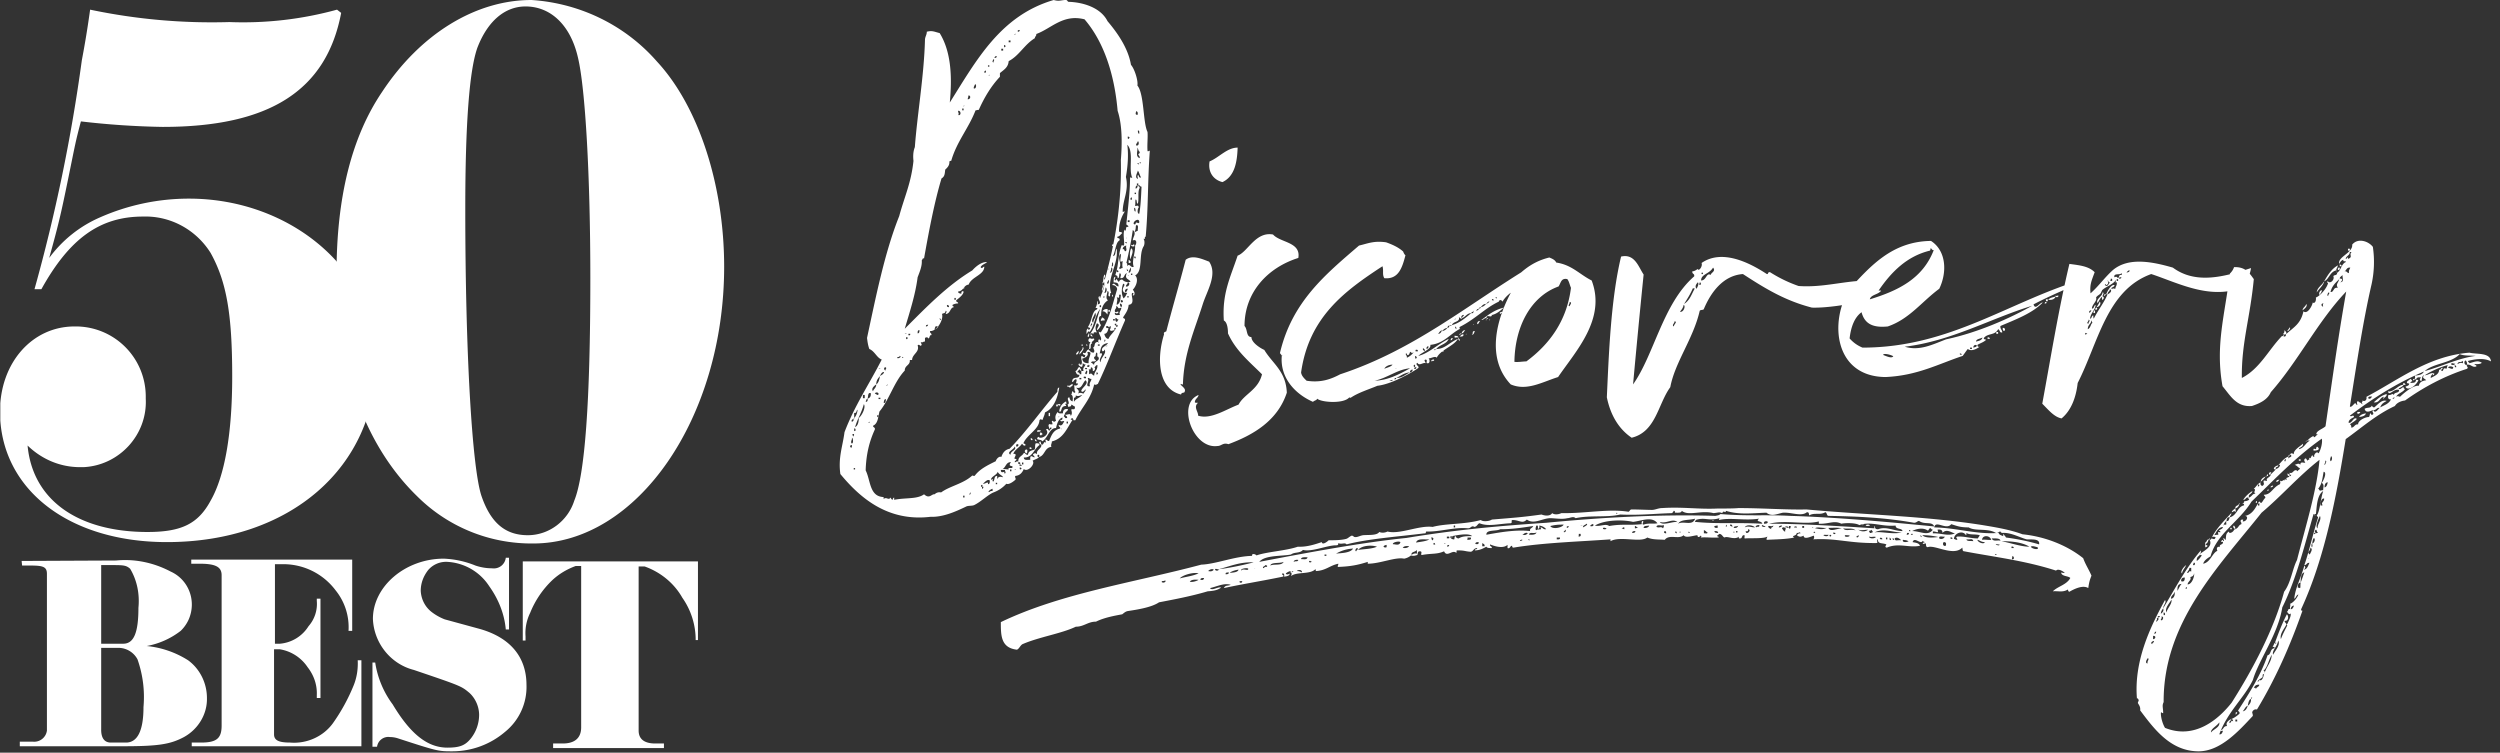
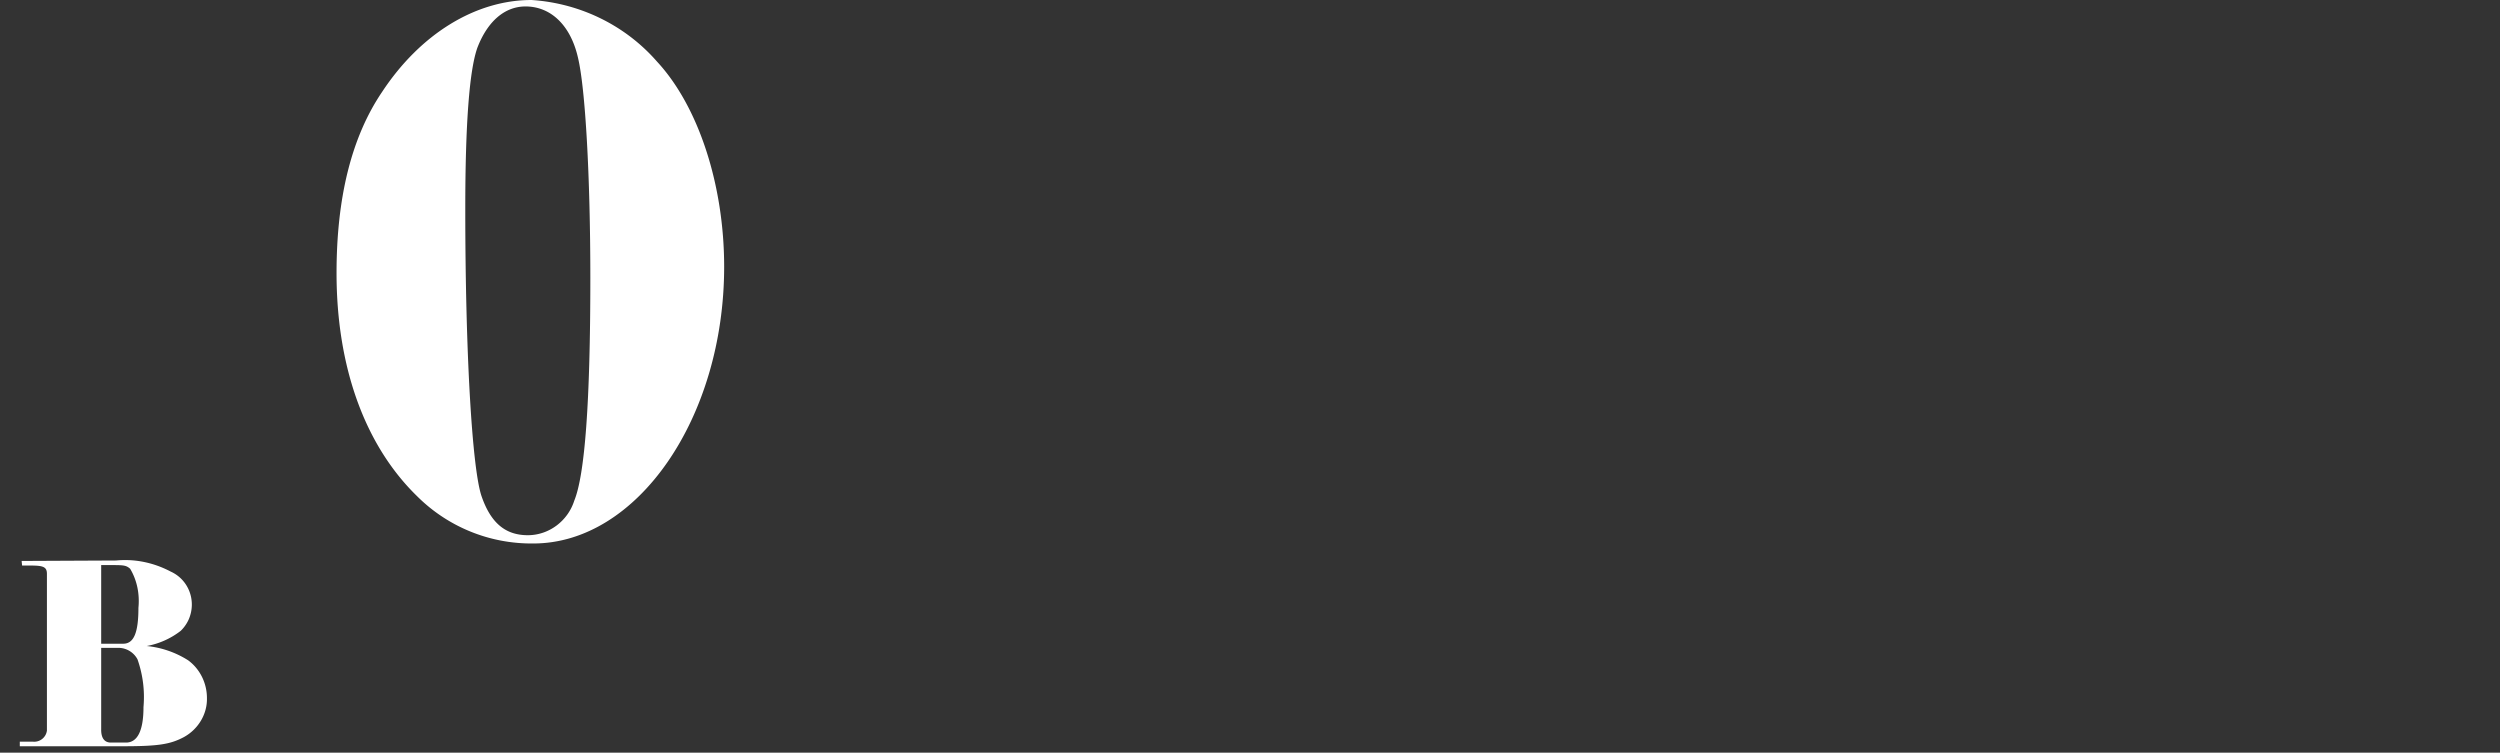
<svg xmlns="http://www.w3.org/2000/svg" width="186" height="56" fill="none">
  <rect width="100%" height="100%" fill="#333333" stroke="none" />
  <g fill="#fff" clip-path="url(#a)">
-     <path d="M105.421 41.188c0-.137 0-.24-.034-.274-.034.17-.41.102-.376.376-.137.137-.342.24-.547.274-.65-.137-1.779.376-2.703.376v-.137c-.753.24-1.3.342-2.224.377-.034-.103.035-.103.035-.24-.65.137-.924.513-1.677.547 0-.034 0-.136-.034-.136-.41.41-1.402.17-1.813.513.137-.342-.034-.103-.034-.377a.802.802 0 0 0-.342.171c-.034.103.24.103.24 0 .136.137-.172.24-.377.24.034-.137 0-.24-.103-.24-.17.103.137.103.035.24-1.642.342-2.805.513-4.413.855.136-.24.24-.137.513-.24-.48-.17-1.06.138-1.54.24.137.24.616-.137.821-.034-.24.171-.478.24-.992.274-1.265.376-2.565.615-3.626.82-.547.377-1.642.548-2.326.65-.171.035-.274.137-.41.24-.548.103-1.335.24-1.95.547-.616 0-.89.377-1.506.377-1.06.513-2.702.752-3.968 1.3-.17.102-.24.342-.41.41-1.198-.137-1.198-1.06-1.198-2.052 4.482-2.155 9.92-2.942 14.915-4.276 1.06-.035 2.464-.616 3.73-.65.102 0 0-.137.136-.137a.31.31 0 0 1 .24.102c.752-.273 2.189-.342 3.078-.65.65.035 1.266-.17 1.78-.342.033.24.376 0 .512-.136.41 0 .924 0 1.3-.103.137-.034.24-.171.411-.24.137 0 .137.103.239.103.171.034.377-.103.616-.137.41-.034 1.026.034 1.197-.24.24.103.479.035.616-.034.889.24 2.36-.478 3.353-.342 1.026-.273 2.326-.17 3.591-.513.137.137.616.103.821-.034 1.642-.137 2.224-.171 3.695-.376.239.102.65.137.787-.103.171.137.479.103.684 0 1.779.034 3.489-.342 4.995-.102.102-.035.102-.172.239-.172.479 0 1.197.035 1.505.035.24 0 .479-.137.753-.137 1.539-.103 2.702.102 4.139.034.513 0 1.266 0 1.539-.034 1.814 0 3.524.137 5.063.102 4.482.411 8.758.48 13.102 1.164 1.027.17 2.053.342 2.977.684 1.676.17 3.318.82 4.515 1.779.171.479.411.82.616 1.3-.137.342-.171.479-.24.923-.376-.24-.992.034-1.402.274-.034 0-.103-.034-.103-.171-.41.24-.684.102-1.129.137.377-.377 1.027-.48 1.3-.992-.171-.171-.65-.103-.684-.41a.67.67 0 0 0 .274.033c-.137-.137-.513-.342-.65-.17-2.326-.753-4.687-1.027-6.842-1.438-.137 0-.103-.17-.137-.273-.65.684-2.052-.24-2.565-.034-.137 0-.137-.137-.137-.274-.103 0-.137.034-.24.034 0-.034.034-.137.137-.102 0-.103-.103-.035-.137-.137-.137.342-.616-.342-.752.102.102.035.479.035.547.274-.855.171-1.574-.24-2.463.137-.171-.034-.103-.103-.034-.24-.342-.136-.616 0-.65-.376-.103 0 0 .171-.034.274-2.087.034-3.011-.377-4.756-.274.035-.034.103-.137.035-.274-.137.035-.753.343-.753 0-.239.103-.274.103-.479 0 0-.136.103-.17.24-.17-.035-.172-.103 0-.274-.035 0 .137-.103.171-.274.24 0 .034.035.102.103.102-.616.137-1.437.137-2.018.171-.137 0 0-.17 0-.24-.24.172-1.266.103-1.642.138-.137.034.034-.274-.103-.24-.171 0-.103.24-.274.24-.171.034-.102-.137-.034-.171-.376.342-.889-.035-1.129.102-.137-.034-.171-.24-.376-.273-.034.034-.137.102-.171.136 0 .103.137.035.102.137-.513.034-.855-.034-1.334 0 .035-.034.103-.102 0-.137-.137.171-.239.103-.239-.034-.342.034-.89.24-1.026 0-.377.342-1.061-.102-1.403.342-.513-.034-.889 0-1.3-.17-.513.41-2.018-.138-2.737.273v-.137c-2.292.171-4.926.24-7.218.616-.034 0-.102 0-.102-.137-.171 0-.137.24-.342.171v-.24c-.377.343-1.129.035-1.3-.034-.035.171.136.103.136.274-.171 0-.376 0-.41-.103-.24.137-.513.274-.855.274 0-.137.171-.034.171-.171-.274 0-.274.24-.479.274-.479-.035-.411-.103-.992-.103-.171.034.034.137-.103.171-.274-.24-.684.376-.889-.102-.548.239-.89.136-1.642.273-.171 0 .102-.273-.171-.273-.171 0-.137.17-.171.273-.137.034-.274.103-.479.034v-.034c.171-.068.205-.137.444-.102Zm-18.746 1.984c-.034.102-.274 0-.24.137.137.102.377-.035.24-.137Zm2.497-.514c-.342-.102-1.163.103-1.402.377.513-.137.958-.171 1.402-.377Zm0 .48c-.342-.035-.547 0-.65.136.137.069.513-.034.65-.136Zm.41-.137c-.136 0-.273 0-.273.137.205.034.24 0 .274-.137Zm.72-.616c-.104-.103-.343 0-.411.102.17.035.307.035.41-.102Zm.102 0c.034.102.273.102.273-.034.89-.103 1.95-.342 2.6-.514-1.026-.034-1.71.274-2.6.514-.102.034-.273-.103-.273.034Zm1.026.205c-.137 0-.274 0-.24.137.069 0 .24 0 .24-.137Zm.718-.205c-.102 0-.547.102-.65.24.274-.035.582-.035.65-.24Zm.274.855c-.103 0-.274-.034-.171.103.103.034.171 0 .171-.103Zm.445-.924c-.035-.102-.684 0-.48.137.035-.205.514.069.48-.137Zm.513 0c-.069-.102.034-.068 0 0-.103 0 0 .035 0 0Zm38.04-4.173c-1.026.034-2.018.171-3.01-.137-.034.24-.171-.102-.274.171-.239-.102-.274-.034-.65 0-.923-.24-1.847.24-2.36-.17-.034.17-.274.136-.513.136 0-.103 0-.137-.103-.137 0 .103-.103.137-.103.171-1.265.034-2.428.171-3.865.103-.992.24-2.224.034-3.319.273-.171-.17-.41 0-.615 0-.411.103-.89 0-1.3 0-.616.035-1.198.48-1.711.103-.342.342-.547.034-1.06.034-.171.035.034.171-.137.24-.889.034-1.676.273-2.326 0-.137.034-.171.24-.376.273-.24-.136-.24.103-.479.103-1.027-.103-2.087.274-3.113.24-.035.034 0 .17-.137.136-1.916.24-4.242.41-5.782.821-.136-.17-.41.035-.615-.102 0 .137-.035.17-.171.17-.684 0-1.813.514-2.463.343-.24.273-.616.137-.89.342-.684.137-1.95.034-2.36.547 3.592-.684 7.56-1.436 10.947-1.779 3.728-.615 6.807-.889 10.399-1.129 3.9-.376 8.381-.65 12.589-.513.137-.034.274-.034.376-.136 2.087.17 3.319.034 5.2.136 3.353.103 6.842.41 10.707.787-.171-.41-.684-.102-1.128-.41-.137 0-.171.136-.377.136-2.086-.376-4.207-.478-6.363-.513-.136 0-.102-.239-.239-.273-.376.24-.821 0-1.197.24-.035-.138 0-.24-.171-.24-.411.342-1.129 0-1.779.034-.479.103-.856.308-1.232 0ZM94.27 42.18v-.103c-.035 0-.103-.034-.138-.034-.034.102-.17.102-.17.17.068.172.068-.102.307-.033Zm1.23-.377c-.273.137-.923 0-.991.274.273-.137.855.034.992-.274Zm.582.787c.035-.034.137 0 .137-.103-.068.035-.137.035-.137.103Zm.514-.924c-.035-.034-.343-.034-.343.137.206-.102.24.035.343-.136Zm.273.924c0-.274-.376-.17-.376-.103.17 0 .24.035.376.103Zm.41-1.129c-.17 0-.478-.034-.478.137.205 0 .445.069.479-.137Zm.138.274c-.103.137.17.137.17.034-.068.034-.068-.068-.17-.034Zm1.265-.376v-.103h-.137v.103h.137Zm1.984-.548c-.513.035-.89.171-1.265.377.308-.035 1.094-.035 1.265-.377Zm.342-.034c-.136-.034-.239.24-.102.24 0-.103.137-.069.102-.24Zm1.437-.103c-.376-.136-1.129-.102-1.402.24.479-.069 1.026-.069 1.402-.24Zm.719.035v-.171c-.137.034-.171.034-.24.136.034 0 .069.103.24.035Zm1.026-.377c-.137-.102-.65.035-.547.171.034-.068.478.171.547-.17Zm.65.308c-.24-.034-.376 0-.479.103.137.068.376.034.479-.103Zm1.505-.513c-.376.034-.889-.103-.992.24.41-.069.787-.103.992-.24Zm.308-.068c-.034 0-.103-.103-.137-.103-.034.137 0 .24.103.24-.034-.035.034-.069.034-.137Zm.137.444c-.034-.034-.034-.136-.137-.102 0 .034 0 .137.034.137 0 0 .034-.035.103-.035Zm.65-.068c.034 0 .102 0 .102-.034-.068 0-.102 0-.102.034Zm.376-.513h-.171v.137c.068-.035.239.068.171-.137Zm0 .616c-.103.034-.171 0-.137.136.069 0 .137-.034.137-.136Zm.376-.41c.035-.035 0-.24.103-.24.034.102.103.17.239.17.24-.17.616-.17.992-.17-.273-.274-1.265-.035-1.505 0-.273 0-.034.273.171.24Zm-.205-.138c.034 0 .034-.034.103-.034 0-.034-.035-.034-.103-.034v.068Zm.274-.752V39.1h-.103v.137h.103Zm1.163.752h-.24c0 .103 0 .137-.034.171.205 0 .342 0 .274-.17Zm.581.342c-.102 0-.239 0-.239.137.137.034.274.034.239-.137Zm.445.308c.034-.17-.103-.17-.171-.24v.24h.171Zm.137-.855c1.3-.24 2.292-.376 3.25-.274-.034-.24.137-.17.239-.376-.923.137-1.573.24-2.463.24-.273.17-1.06 0-1.026.41Zm2.497.41c-.034.103.24 0 .171-.034-.034-.034-.171.035-.171.035Zm.582-.513c-.103-.102-.274 0-.377.103-.102 0 0 .034 0 0 .137.034.24.034.377-.103h.102v.103c.171 0 .479.034.548-.171-.24.103-.411-.034-.548.103-.034-.069-.102-.035-.102-.035Zm0 .48c.102 0 .102.102.137 0 0-.035-.069-.035-.137 0Zm.992-.788c0-.102-.103-.136 0-.136.137.034.171.17.376.136-.103-.136-.274-.239-.513-.273.034.137 0 .24-.103.24 0-.103.035-.274-.102-.24-.034.034-.137.342 0 .342.068-.069.137-.034.342-.069Zm1.676-.342c-.376 0-.547 0-.992.103.137.274.889.137.992-.103Zm-.274.958h-.239v.137c.103 0 .274.034.239-.137Zm.377-.581c0 .102-.103.136-.103.17.103.07.24-.102.103-.17Zm.273-.274c-.102.034-.171 0-.136.137.068 0 .136-.034.136-.137Zm.89.753v-.171h-.137c0 .102-.034.239.034.239 0-.068.034-.068.103-.068Zm0-.753c.034 0 .137 0 .137-.034-.069.034-.137 0-.137.034Zm.445-.171c-.103.103-.274.103-.274.274.137-.069.41-.206.274-.274Zm.513.068c-.103-.102-.171.035-.274.103.137.034.274.034.274-.103Zm.102.069c.377.102.787-.171 1.061.034.992-.171 1.402-.034 2.429-.137-.035-.137 0-.24.102-.24.034.172-.137.24.034.274.342-.136.753-.034 1.027-.102-.411-.548-1.198-.171-1.813-.103-.753-.17-2.087-.17-2.84.274Zm.616.17c-.103.138.274.138.239.035-.068 0-.102-.068-.239-.034Zm.958-1.06c.034 0 .103 0 .103-.034-.035-.034-.103-.034-.103.034Zm.616 1.163v-.136h-.103c0 .034-.034.034-.103.102.103-.034.137.034.206.034Zm.821.137c-.103 0-.24 0-.24.137.103 0 .24 0 .24-.137Zm.205-.273c-.137 0-.137-.103-.24-.103v.171c.103 0 .171-.034.24-.068Zm.821-.137c-.171.034-.411 0-.411.17.103.035.377 0 .411-.17Zm1.026.205c.034-.034.137-.24 0-.24 0 .103-.479-.102-.479.137.206.103.342-.068.479.103Zm1.095-.445c-.376-.342-.821.137-1.334-.034.205.342 1.094-.102 1.334.034Zm-.958.65c-.137.103 0 .171.103.171 0-.068 0-.17-.103-.17Zm.889.171c0-.034 0-.17-.102-.137v.103c.068 0 .068.034.102.034Zm1.369-1.094c-.513.136-1.061.034-1.266.376.411-.24 1.061.205 1.266-.376Zm-1.163 1.026s.102 0 .102-.034c-.068-.035-.102-.035-.102.034Zm.65 0c.034 0 .102.103.102 0-.034-.069-.102-.069-.102 0Zm.513-.787c1.676.171 3.01.034 4.994.137-.034-.24-.547-.103-.239-.376-1.061.17-2.155-.103-2.976.102 0-.102.034-.102.034-.136-.855.239-1.061-.103-1.779.136.137-.034-.103.069-.034.137Zm.923.787c-.102-.034-.136-.137-.273-.171v.24c.068-.035.273.068.273-.07Zm.479-.89c0 .035-.102.035-.136.035-.035-.035.068-.035.136-.035Zm.274.548V39.1c-.103 0-.171.034-.239.034-.035.171.136.137.239.137Zm-.239.24c0 .136.136.136.273.136 0-.137-.137-.137-.273-.137Zm.889-.48c0 .035-.103.137 0 .171 0-.068.068-.102 0-.17Zm.274 0c-.035.137.137.103.171.171 0-.102-.034-.205-.171-.17Zm.239.582c.034 0 .103 0 .103-.034-.069-.035-.103-.035-.103.034Zm.376-.513c-.102.102-.342 0-.342.17.206.035.274-.033.342-.17Zm-.068.513v-.103h-.103v.103h.103Zm1.3-.376c-.137-.171-.65-.24-.753 0 .24-.137.479 0 .753 0Zm-.513.136c.034.171-.103.171-.171.137 0 .377.513-.102.171-.137Zm.855-.273c-.034-.103-.41.034-.239.137.034-.103.205.034.239-.137Zm.445.034c-.171.034-.24-.171-.274 0 0 .034.24.137.274 0Zm.171-.308c-.103-.102-.342-.034-.274.137.103 0 .274 0 .274-.137Zm.273.547c-.102-.17.137-.102.137-.273-.171.102-.239 0-.376.034 0 .171.137.171.239.24Zm7.663-.068c0-.034-.034-.137.034-.171 0 .171.035.24.24.24.616-.24 1.163.136 1.813.136-.034-.24-.513-.102-.513-.41-1.061.102-1.813-.342-2.703-.034-.239-.172-1.026-.172-1.334-.103-.547-.274-.923.034-1.676 0v-.171c-1.026.274-2.463-.137-3.695.171 2.292 0 5.132.171 7.834.342Zm-6.876-.205c-.137 0-.239.034-.239.137.137 0 .239-.069.239-.137Zm.24.444c-.034-.102.034-.136.034-.239-.103-.103-.274-.103-.274.034.103.069.103.205.24.205Zm0-.307c.102-.035.102.034.239.034.034-.137-.308-.137-.239-.034Zm.41-.103h-.137v.171c.137.069.103-.068.137-.171Zm.24.103s.171 0 .171.034c.137-.137-.171-.137-.171-.034Zm.752.034v-.137h-.137v.137h.137Zm.582 0c.034 0 .102 0 .102-.034-.034 0-.102 0-.102.034Zm.102.342c.103 0 .103.103.137 0 0-.069-.102-.069-.137 0Zm.137-.308c.274.034.513.137.856-.034-.308.034-.719-.103-.856.034Zm.616.513c.103.103.376.103.376-.034-.205.034-.307-.034-.376.034Zm.376-.547c.103.342.685.034.992.034-.273-.068-.684-.034-.992-.034Zm.171.65c0-.034.035-.034.035-.103-.035 0-.035-.034-.103-.034 0 .034-.034.034-.034.103.068 0 .068.034.102.034Zm.206-.308c-.103.137.171.171.137.034-.069 0-.103-.034-.137-.034Zm.718-.308c.171.274.65 0 .924.171-.206-.24-.548-.102-.924-.17Zm.137.513c-.103.171.342.137.342.034-.034-.034-.205-.034-.342-.034Zm.958 0c0 .103-.137.034-.103.137.103.103.24-.137.103-.137Zm0-.445c.239.24.616.171.752.035-.239 0-.615.102-.752-.035Zm.444-.342c0 .035-.102.035-.136.035 0-.035.102-.035.136-.035Zm.411.103c-.137-.034-.137.034-.274-.034 0-.103.377-.103.274.034Zm0 .513c.137.034.137-.034.239-.034v-.103c-.034 0-.034-.034-.102-.102 0 .102-.171.034-.171.136.034 0 .102.069.034.103Zm-.034.274c.034.17.41.17.513.034-.103-.068-.308.034-.513-.034Zm2.429-.308c-.65 0-1.335-.342-2.019 0 .445-.103 1.403.171 2.019 0Zm-1.437.513c.034-.137-.24-.171-.171-.034.034 0 .034 0 .034.034h.137Zm.376 0v-.137h-.102v.137h.102Zm.171-.137c0 .103-.034.24.103.171 0-.102-.069-.137-.103-.17Zm.342.171c0-.034-.034-.137-.137-.102.035.034 0 .137.137.102-.068.035-.068 0 0 0Zm.513.035c-.102-.137-.342-.274-.479-.137.035.24.172.102.479.137Zm.137-.035c-.102.24.377.171.411.103-.206-.103-.24-.069-.411-.103Zm.205-.65c0-.205.24.034 0 0-.068 0 0 .034 0 0Zm.24.137h-.137c0 .034-.034.103-.034.137.103 0 .171 0 .171-.137Zm0-.137c.034 0 .103.034.103 0 0-.102-.103-.102-.103 0Zm.137.274c.102 0 .102.034.137 0 0-.103-.069-.103-.137 0Zm1.642-.376c-.034 0-.137-.035-.137-.103-.171-.034-.137.137-.239.171-.377-.274-.924-.102-1.164.034.616 0 1.164.41 1.54-.102Zm-.924.41c0 .103.034.137.103.137-.034-.068-.069-.137-.103-.137Zm.137 0c.239.24.855.171 1.197.137a5.003 5.003 0 0 0-1.197-.137Zm.787-.274v.137c.616-.034 1.129.24 1.642 0-.24-.034-.616-.376-.924-.034 0-.24-.171-.274-.376-.24.137.343-.103.103-.342.137Zm5.2.103c-.103 0-.137-.034-.171-.103-.137 0-.172.137-.343.103-.615-.376-1.539-.103-2.018-.41-.65 0-.855-.103-1.3-.24-.376.48-1.163-.342-1.266.24 1.711.034 3.182.547 4.79.41.034.137.171.171.342.24 0-.035 0-.137.034-.171.034.136.137.17.171.273.787.103 1.676.274 2.463.513.103-.479-.684-.342-.924-.376-.513-.137-1.163-.513-1.778-.479Zm-4.311.274c-.137.034-.479-.103-.41.137.068.068.342.068.41-.137Zm-.068.41c-.103.035-.103.342.137.274.034-.103.068-.274-.137-.274Zm.479-.273c.034-.035.034 0 .034.034h.103c.102-.103-.171-.171-.137-.034 0 .068-.103 0 0 0Zm.513.102c.034-.102-.171-.17 0-.24.547-.033.992.138 1.539.138.035-.103.103-.137.137-.24-.342-.102-.752 0-.992-.17 0 .102 0 .17-.034.17-.24-.41-.89-.137-.89.274.103.034.103.068.24.068Zm.684-.034c.034.171.342.103.513.137-.068-.24-.205-.103-.513-.137Zm.821.034c0 .171.479.377.547.171-.273 0-.376-.136-.547-.17Zm1.026 0c-.102-.342-.65-.376-.684 0 .24-.034.513.035.684 0Zm.035-.102c.136.273.41.102.65.17-.035-.205-.377-.17-.65-.17Zm.239 1.231c.034 0 .137 0 .137-.034-.069-.034-.137-.034-.137.034Zm.068-.752c.103 0 .274.102.274-.035-.068.035-.274-.068-.274.035Zm2.498.136c-.616-.376-1.505-.41-2.087-.41.718.137 1.471.41 2.087.41Zm-1.163.103c0-.103-.103-.137-.171-.103v.103h.171Zm-.103.582c0 .102-.034.136-.034.24.171.068.205-.172.034-.24Zm1.916-.548c-.035 0-.035-.034-.035-.102-.102 0-.376-.137-.513-.035.069.137.445.24.548.137Zm-71.976-9.613c0 .035.103.035.137.035-.41.616-.684 1.402-1.54 1.608 0 .17-.102.239-.034.41-.513.034-.479.65-.923.753.034-.103.034-.171-.035-.171-.136.034-.102.17.035.17-.103.138-.308.172-.48.274.24.24-.376.89-.65.616-.102.24-.273.479-.615.513-.103.103.034.103 0 .274-.137.137-.513.41-.684.308a2.39 2.39 0 0 1-.958.65c-.41.17-.924.684-1.403.923-.17.103-.478.035-.65.137-.786.377-1.71.787-2.634.753-3.181.376-5.234-1.403-6.705-3.182-.17-1.231.171-2.052.308-3.113.753-1.984 1.848-3.591 2.771-5.405-.376-.137-.513-.615-.923-.786-.103-.274-.137-.548-.172-.821.65-3.01 1.3-6.33 2.395-9.066.376-1.402.89-2.463 1.06-4.105-.034-.308-.034-.684.103-1.026.171-2.36.684-5.303.753-7.97 0-.24.137-.377.137-.617.41-.102.547 0 .957.103.89 1.437.924 3.387.753 5.166C72.65 4.48 74.428 1.163 78.396 0c.377.103.48.034.821 0 .24-.034.171.137.308.137 1.026.034 2.36.41 2.874 1.437.752.889 1.54 2.018 1.745 3.25.273.307.547 1.197.478 1.539.513.616.41 2.77.753 3.455.034.376-.034.958 0 1.402.034.103.103-.034.171 0-.171 2.327-.103 4.174-.308 6.398-.137-.035.034.24-.17.136.102.137.102.377.033.548-.41.616-.034 1.881-.65 2.19.274.239.103.786-.17 1.06.102.137.17.24.102.41-.274.103.103-.17-.137-.17-.171.136.274.82-.274.888-.034.411-.239.65-.41.924 0 .137.171.034.137.24-.753 1.71-1.334 3.318-2.019 4.72-.102.035-.136.103-.273.035-.24 1.094-.958 1.744-1.403 2.668h-.137c-.034-.24-.17-.137-.205-.069ZM63.38 33.114c-.171-.034-.171.24 0 .171v-.17Zm0-.547c.034.17-.103.24-.035.41.172.103.137-.41.035-.41Zm.137-1.369h-.103s-.137.172 0 .172a.188.188 0 0 0 .103-.172c.034 0 .034-.034.034-.102.137-.103.273-.479.24-.616-.103.103-.035.274-.24.24v.376c-.034 0-.034.034-.034.102Zm-.103 1.095c.034.034 0 .171.103.171-.035-.068.136-.205-.103-.17Zm.205 2.634v-.102h-.102v.102h.102Zm-.068-3.044v.17c.137.103.137-.239 0-.17Zm.342-.787c.24-.171.547-.821.376-1.026-.171.65-.479 1.094-.65 1.71.205-.103.274-.376.274-.684Zm.444-1.471v-.24H64.2v.24h.136Zm.069.274c.137 0 .171-.103.137-.24.17-.034.273-.17.24-.41-.24-.069-.172.273-.24.41-.103.034-.103.171-.137.24Zm5.131 6.876a.508.508 0 0 1 .48-.137c.65-.48 1.675-.65 2.325-1.266.035.034.137.034.171.034.377-.513.958-.787 1.574-1.094.034-.171.274-.411.41-.308.103-.308.274-.548.616-.616 1.3-1.334 2.36-2.874 3.558-4.242 0-.137 0-.308.137-.308-.137.821-.41 1.54-1.06 1.847-.035.24-.137.377-.172.548-.136 0-.136-.103-.24.034-.033.684-.923 1.06-1.196 1.71.034.035.136.035.17.137-.136.103-.17 0-.273-.102-.171.273-.513.41-.65.752.376 0 .034.24.103.377.307 0 0 .136 0 .239.136.034.102-.103.273-.034-.034-.377.308-.41.41-.65.138 0 .138.17.309.137.034-.274.24-.308.479-.377.102-.102 0-.308.102-.479.137 0 .274 0 .274.137-.41.274-.513.958-1.163.924 0 .24.273.17.479.17-.034-.41.136-.239.308-.17.034-.137-.103-.103-.103-.24.137-.102.171-.102.308 0-.103-.273.24-.376.308-.615v-.103h.102c.103-.103.103-.274.24-.137 0-.102-.034-.102-.034-.24.136 0 .136.138.273.103.171-.41.308-.82.821-.923.034-.137-.137-.103-.102-.274.24.137.308-.103.41-.274-.17-.034-.24.103-.308-.102.137.034.171 0 .171-.171-.308.102-.41.479-.479.787-.478-.035-.615.752-1.026.992-.034-.137-.273-.103-.376-.172 0-.102.034-.136.102-.17.137.239.924-.172.548-.548.24-.102.102.034.273.103 0-.137.172-.103.137-.24-.136-.034-.102.103-.17.103 0-.24-.103-.171 0-.376.033.034.136.034.239.034.034-.171-.103-.171 0-.274.137.103.137.103.273 0-.102-.273-.034-.479.137-.65.034.137.171.103.377.103 0-.137.034-.377.376-.308 0 .171-.24.171-.24.41h-.034c0 .035-.034.103-.034.137.103 0 .034.171.24.103.034-.137-.103-.137-.137-.24.17.035.41-.17.41.103.103-.171.103-.24.034-.479.103-.102.308.103.274-.24-.103 0-.137-.102-.274-.136.035.17-.136.137-.24.17.035-.102-.033-.136-.033-.17.273-.103-.171-.48.136-.547.035.17.103.273.24.307.034-.24.034-.479-.137-.513.137 0 .034-.24.171-.24 0 .103.171.172.171.035-.102-.103-.034-.308-.102-.479.136.034.273.034.307-.137-.307.034-.034-.137-.136-.308-.171-.034-.24.308-.308.171.034-.479.513-.102.547-.513-.24.035-.24-.17-.308-.273.171-.035.171-.274.308-.308.034.102.137.137.137.308-.103-.035-.103-.103-.171-.137 0 .137-.137.102-.103.24.171-.035.103.17.274.136v-.24h.17c-.102-.273.104-.273.138-.513-.137.069-.137-.068-.206-.068 0 .137 0 .274-.102.274-.103-.034-.308-.171-.137-.274 0 .103.034.103.137.103.137-.24-.103-.48.034-.65.034 0 .24.24.24 0 .136-.103-.24-.035-.137-.24.273.137.17-.17.41-.24.103.138.171.24.377.24.102-.17 0-.17-.035-.41.171 0 0-.41.377-.377.034.103.102 0 0 0-.035-.239.102-.239.17-.102.137-.24-.136-.41-.136-.684.034.034.103.102.17.034.617-.924.89-2.19 1.198-3.182-.034-.239-.24-.308-.376-.308.17-.273.24.103.479.103 0-.308-.171-.274-.376-.308.034-.137-.035-.376.136-.41 0 .17-.136.24.035.273.034-.273.136.103.239.103.034-.103.103-.171.24-.171.136.137.307.24.615.171-.102-.24-.479-.171-.273-.65-.24.103-.137.41-.48.376 0-.17.103-.24-.034-.376-.102.103 0 .376-.17.376 0-.24-.103-.17-.172-.24.274-.752.171-1.47.48-2.223.034.035.102.035.17.035.035-.41-.102-.821.035-1.198 0 .035.034.103.034.103.137-.034 0-.376.24-.274.033-.17-.138-.102-.138-.24.103-1.025.274-2.36.274-3.42.103-.103.034 0 .171 0-.308-.616.137-1.95-.376-2.463.102.752.034 1.608-.103 2.394-.24-.034 0-.273 0 0 .24 1.027-.24 1.677-.24 2.6.103 0 .138-.102.138 0a2.61 2.61 0 0 0-.411 1.437c.034.103.171 0 .24.137-.137.103-.172.24-.377.274 0 .17.24.034.171.273-.273.137-.273.685-.479 1.163.24-.034.137-.41.274-.547.137 1.197-.787 2.224-.41 3.284-.172.034 0 .171-.137.274-.171-.103.034-.24-.103-.41-.034-.24.171 0 0 0h-.034c-.034.273-.171.547.034.683-.41.274-.513.685-.513 1.163-.308.035-.103.616 0 .685-.103.137-.137.308-.308.376 0-.24.308-.376 0-.513-.137.274-.137.479 0 .684-.274-.034-.24 0-.274.137-.102-.103-.034-.103-.24-.034.411-.48.514-1.198.754-1.848-.411.48-.411 1.266-.787 1.71-.137-.136-.137.104-.24.138.034-.24-.034-.274.137-.41-.034.17.103.102.137.033.034-.136-.171-.034-.137-.17.274-.377.274-1.164.65-1.266 0-.035.034-.035.034-.103-.034 0-.137 0-.137-.034.103-.137.103-.377.171-.513.035.136 0 .24-.034.273.48-.034-.137-.513.171-.615 0 .034 0 .136.035.136.102-.376.41-.82.273-1.265.034.102-.103.273-.103.136.103-.17.035-.513.172-.615.102.17-.137.308 0 .376.786-2.77 1.265-5.679 1.197-8.894.102-1.266.102-2.634-.24-3.66-.24-2.737-1.026-5.132-2.463-6.808-1.608-.41-2.463.684-3.592 1.094.035.137-.102.172-.102.308-.787.48-1.163 1.3-1.95 1.71-.034.48-.376.65-.65.89v.274c-.65.684-1.163 1.54-1.574 2.463-.136 0-.17.034-.24.034-.512 1.334-1.402 2.326-1.812 3.763-.034-.034-.103.034-.137.034.034.308-.171.48-.308.616-.034.308-.034.513-.274.65-.547 1.813-.958 4.037-1.3 5.952-.136-.034-.102.103-.17.137.034.41-.137.821-.308 1.266-.171 1.334-.616 2.668-.958 3.831 1.573-1.573 3.113-3.181 5.028-4.344.24-.274.685-.65 1.095-.616-.137.137-.376.171-.479.376.137.171.137-.034.274-.034 0 .616-.958.753-1.163 1.334-.377.034-.377.48-.787.514 0 .136.137.136.24.17 0-.136.034-.239.17-.17 0 .239-.376.513-.547.65-.034.17.171.102.137.239a.813.813 0 0 0-.41.102c-.035.137.102.103.102.172-.308.034-.24.479-.616.513 0-.034.137-.24 0-.24-.034.24-.17.137-.273.24.136.41-.377 1.3-.89 1.265-.034.172.137.137.103.308-.171-.034-.103.24-.24.24-.034-.103-.136-.103-.24-.034v.273c-.136-.034-.136.103-.307.034 0 .137.137.171 0 .274-.103 0-.103-.137-.24-.034.172.513-.41.65-.41 1.095h-.171c.034.41-.376.376-.376.786-.787.821-1.163 2.19-1.882 3.045-.102.41-.102.89-.479 1.06 0 .137.171.103.137.274-.41.89-.65 1.847-.684 3.045.376.752.274 1.95 1.334 1.984v.137c.274-.171.308.137.547-.103 0 .103.035.137.137.171 0-.102.034-.137.103-.17v.17c.89-.17 1.71-.034 2.223-.41.411.376.548-.035.787 0 .069 0 .034.102 0 0Zm-4.926-5.303c.034-.034.103 0 .103-.102-.034.034-.103.034-.103.102Zm.855-3.49c-.136.172-.273.309-.273.617-.137.102-.41.308-.24.513.035-.171.24-.24.24-.513.17-.103.24-.377.273-.616.137-.103.274-.137.308-.308-.17 0-.24.171-.308.308Zm-.376 1.3c.103.035.137.104.24.104.136-.206-.206-.24-.24-.103Zm.171 1.609c0 .102 0 .17.103.137.034-.069 0-.137-.103-.137Zm.103-3.455c.034 0 .137 0 .137-.035-.035 0-.103 0-.137.035Zm.137 2.257v-.102h-.137v.102h.137Zm.41 0c-.17 0-.137.24-.17.274.136.068.17-.137.17-.274Zm0-2.36c-.17-.034-.17.171-.034.24 0-.137.102-.137.034-.24Zm0 1.368c.034-.034.137 0 .137-.102-.034.034-.069.034-.137.102Zm1.026-2.223c0 .136-.24.034-.17.17.136.035.341-.136.17-.17Zm.171.136c.035 0 .103 0 .103-.034-.034-.034-.103-.034-.103.035Zm.206-1.778c.034 0 .136 0 .136-.034-.034 0-.102 0-.136.034Zm.102.376c.137.103.137-.171.034-.137 0 0 0 .034-.034.034v.103Zm.171-.376v.102c.137.035.137-.034.137-.102 0-.103.103-.034 0 0h-.137Zm.821-.274c-.136 0-.136.103-.136.24.136 0 .136-.137.136-.24Zm.65-.41c-.102.034-.17 0-.17.136.102 0 .136-.034.17-.137Zm.753.136c-.103 0-.137 0-.171-.034a.413.413 0 0 0-.103.274c.137-.069.24-.137.274-.24Zm.102-.615c0 .102.035.136.103.136-.034-.068-.068-.136-.103-.136Zm.548-.992c-.034.136.034.17.137.17.034-.17-.103-.136-.137-.17Zm.65-.377v-.137h-.103v.137h.103Zm.17-14.06c0 .137.103.24 0 .308.24.103.24-.342 0-.308Zm.411-.034v-.137h-.102v.137h.102Zm-.034-.308c.034 0 .103 0 .103-.034 0 0-.103 0-.103.034Zm0 13.581c.034-.034.103 0 .103-.102 0 .034-.103.034-.103.102Zm.103 15.531v-.137h-.103v.137h.103Zm.273-29.899c.035.137-.034.137-.034.274.171 0 .24-.17.137-.274 0-.034.034-.034 0 0h-.102Zm.137 29.523c0 .102-.102.137 0 .17 0-.033.103-.136 0-.17Zm.377-30.378c-.035.103-.103.171-.103.308.171.103.24-.274.103-.308Zm.547 30.104c.034 0 .137-.171 0-.171.034-.274-.24 0-.034.034 0 .103 0 .137.034.137Zm0-.171c-.034-.034-.034 0-.034.034.034 0 .034 0 .034-.034Zm.41-.171c.137 0 .137-.137.137-.274-.17-.136-.376.137-.513.24.205.034.41-.24.376.034Zm-.273-30.617h.102c.035-.103.035-.137-.034-.171 0 .034 0 .103-.034.034-.034.069-.034.103-.034.137Zm.376-.445v-.102h-.103v.102h.103Zm.24 31.575v-.17c-.137.033-.274.136-.308.238.102.035.102-.102.308-.068Zm-.308-30.89c.034-.035.102 0 .102-.103-.034.068-.102.068-.102.102Zm.376 30.172c.103-.137.034-.41.274-.41 0 .102 0 .17.034.239.034-.24.273-.171.41-.137-.102-.171-.273-.171-.41-.41-.034.239-.547.376-.48.615.24-.24 0 .137.172.103Zm-.034-31.404c0 .137-.103.171.034.24 0-.172.137-.206-.034-.24Zm.273-.24c-.102 0-.136.035-.17.137.136 0 .17-.034.17-.137Zm.035 31.849v-.103h-.103v.103h.103Zm.615-.821c.035-.103-.034-.103-.034-.24h-.308c0 .24.137.172.274.137-.034.069-.034.171.068.103Zm-.17-31.438v-.137h-.138v.137h.137Zm.41 31.164c-.103-.24.376.035.274-.24-.24-.033-.24-.102-.103-.307-.376 0-.376.376-.616.513.205 0 .308.034.445.034Zm-.24-31.438c0-.102 0-.137-.102-.137 0 .103 0 .172.034.172.034-.035.034-.035.068-.035Zm.377-.342V3.01h-.137v.137h.137Zm.308 30.07c-.035.24-.65.41-.308.616 0-.308.513-.343.308-.616Zm-.24 1.847v-.137h-.102v.137h.102ZM75.454 2.6c.035-.034.103 0 .103-.103-.068.069-.103.069-.103.103Zm.035 32.327c.034 0 .102 0 .102-.034-.034 0-.102 0-.102.034Zm.102-1.71h.137c0-.034 0-.034.034-.034v-.137h-.137c0 .034 0 .102-.034.102v.069Zm.274-30.993c-.103.034-.171 0-.137.136.103 0 .137-.034.137-.136Zm.034 32.293c.034-.103-.034-.137-.137-.137v.137h.137Zm-.034.034c-.103.137.17.137.17.034-.067.034-.067-.034-.17-.034Zm.137.342c0-.034-.034-.137-.137-.102 0 .034 0 .136.034.136s.069-.034.103-.034Zm.137-.342v-.137h-.103v.137h.103Zm.273-.821c-.137 0-.24-.171-.102-.274.205-.068.102.171.102.274Zm.342-.41c.034.136-.24.102-.136-.035.068-.034.068.035.136.035Zm.069-.582c-.137.034-.137-.034-.137-.137.102 0 .137.069.137.137Zm.308.103c-.137 0-.137-.103-.137-.172.068.035.137.069.137.172Zm.034-.719c-.034-.17.17-.102.273-.102 0 .102-.136.102-.273.102Zm.24.719c.034.034.034.17.102.273-.103-.034-.308-.205-.103-.273Zm.17-.548c0 .034-.102.034-.102.103-.137 0-.137-.137-.034-.24l.136.137Zm.548-1.573v.24h-.103v-.24h.103Zm.513-.48c-.103.035-.034-.239.034-.136.068.102.034.137-.034.137Zm.24-.068h-.103c0-.034-.035-.034-.103-.034.034-.103.308-.103.205.034Zm-.103.821c-.069.035 0 .103 0 0 .034 0 .034 0 .034-.034-.034-.24.137 0 0 0-.034 0-.034 0-.034.034Zm.547-.787c-.376 0-.308.274-.41.411h-.103a.891.891 0 0 1 .513-.753c0 .103.034.103.034.171-.205 0-.034.069-.034.171Zm-.342 1.677c0-.069.068 0 0 0-.069.034.034.102 0 0Zm.684-3.113c0 .034 0 .034 0 0-.068.205-.103-.103-.274.034.035-.034.035-.103.035-.137.17.103.17-.034.376-.103.034.206-.103.171-.137.206Zm-.205 2.736v-.136h-.103v.136h.103Zm.342-4.378c0 .034-.034.034-.103.034 0-.034.103-.034.103-.034Zm.103 2.77c.136-.239.41-.273.615-.512-.17.034-.273.136-.479.034 0 .136-.034.17-.136.17v.309c0 .068-.103.034 0 0Zm.17-3.523c-.034-.137.103-.137.137-.274.103.035 0 .308-.136.274Zm.137 2.908c.171-.103.24-.034.41 0 .035-.103.24-.274.104-.308 0 .103-.24.274-.274.103.034-.24.616-.548.308-.787-.24.24-.274.684-.684.547.102.171.273.205.136.445Zm.103-2.908c0-.274.24-.274.24-.547.205.068-.137.445-.24.547Zm.137 1.847v-.102h-.137v.102h.137Zm.103-2.497c-.035 0-.035.034 0 0-.137.034-.069-.068-.069-.103.069-.034.069.069.069.103Zm.444 1.3c-.034-.376.137-.513.137-.787-.034 0-.103-.102-.24-.034.137.24-.102.41-.376.479.035.24.171.342.48.342Zm-.376 1.026c0 .137.24.137.171 0 .034 0-.103-.068-.171 0Zm.24-.581c.102-.103-.172-.137-.137-.034 0 0 .034 0 .034.034h.102Zm-.035.102c-.034.103-.17.24 0 .274.034-.034.137-.274 0-.274Zm.069-1.847c-.035 0-.035.034 0 0-.069.034-.069-.068-.069-.103.069-.034.069.069.069.103Zm.307 2.463c-.136.034-.239-.17-.273 0 .17.137-.274.616.17.547-.102-.273.103-.342.103-.547Zm-.307-.89h.136c.035-.102.035-.136-.034-.17 0 .034-.034.102-.102.034v.137Zm.102-2.223c-.17-.034 0-.17 0-.273.103 0 0 .239 0 .273Zm.034.89c.035-.171-.034-.308.103-.514-.171.035-.24-.239 0-.307 0 .034 0 .034-.034.034.034.034.24.034.273 0 .172.137-.273.24-.102.376-.24 0 0 .445-.24.41Zm0 1.505v.376c.24-.137.171.034.377.103 0-.308.273-.41.24-.787-.138 0-.138.137-.24.17.137.035.034.309-.103.275 0-.137 0-.274-.137-.274-.034.068.034.205-.137.137-.034-.034-.068.068 0 0Zm.171-3.421c0 .034-.136.24 0 .24-.068-.103.172-.172 0-.24Zm.069 1.026c-.034-.034-.103-.102-.137-.102v-.103c.137.034.137.102.137.205Zm.274 1.745c-.137.17-.274-.034-.377.17.137 0 .137.138.24.138-.034-.274.547-.274.273-.616-.102.171.035-.308-.102-.274-.103.103 0 .308-.171.308-.034.24.137.205.137.274Zm-.069-3.558c-.034.24-.376.616-.137.753 0-.274.308-.48.137-.753Zm.205 4.584c0-.103 0-.137-.102-.137 0 .103 0 .171.034.171.034-.034.034-.068.068-.034Zm.137-2.12v-.104h-.137v.103h.137Zm.171.615c0 .17-.273.41-.102.616 0-.377.513-.684.273-.958 0 .102-.034.137-.137.137-.17-.308.308-.377.411-.616-.547.102-.513.376-.616.787.069-.034.171-.034.171.034Zm-.068-3.49v-.136h-.103v.137h.103Zm.274.993c-.103 0-.24 0-.24.034-.137-.034.034-.171.034-.274.069.069.206.069.206.24Zm-.172-2.19c-.136-.102.103-.273 0-.479.24.069 0 .308 0 .48ZM82.4 23.4c-.137-.137-.171-.24-.377-.24.103-.136.172-.17.377-.17.034.205 0 .205 0 .41Zm-.24-1.368c-.034-.24.137-.069 0 0-.17.034.035.273 0 0Zm.103-.65c-.034.136-.034.308-.103.41.171.034.24-.308.103-.41Zm.787 3.01h-.103c-.102.103-.034.103 0 .171-.137 0-.308.137-.376-.034.034-.034.137-.274 0-.274-.034.24-.137-.103-.274.034 0 .24.171.035.171.137-.034.171-.102.41-.308.41.035.172.137.377.308.377.103-.24.308-.41.48-.65.033-.034.033-.103.102-.171Zm-.855.855c0 .103-.103.137 0 .171 0 0 .102-.102 0-.17Zm.102 1.403v-.103h-.102v.103h.102Zm-.034-.89c.034 0 .137 0 .137-.034-.069 0-.137 0-.137.034Zm.171-4.926c.034.137-.171.24 0 .274.034 0 .137-.24 0-.274Zm.034-.855c-.034.034-.102.034-.102.103.068-.035.102 0 .102-.103Zm.103 3.079v.137h-.103v-.137h.103Zm.103-3.147a.614.614 0 0 1-.103.376c.17.034.274-.376.103-.376Zm.068-.377c0 .103 0 .171-.034.274.137.103.137-.342.034-.274Zm.068 2.532c-.034 0-.034 0 0 0-.068.034-.068-.069-.068-.137.068 0 .068.034.068.137Zm.035-3.729s-.035-.034-.103-.034v-.103c.17-.068.103.069.103.137Zm.102 5.508v-.103h-.137v.103h.137Zm.103.479c.17.034.102-.274 0-.103v-.137h-.103c-.034.103.034.137.103.137v.103Zm.17-1.095c-.102.137-.136.102-.273.034-.034.24.171.171.376.171-.102-.24.103-.308.103-.547-.308.102-.137.034-.376-.137.034.24-.137.24-.103.41.034.172.24-.068.274.069Zm0 .547c-.136 0-.102-.137-.239-.102 0 .136 0 .273.137.273 0-.068.069-.102.103-.17Zm0-3.557c0-.035-.033-.137-.136-.103 0 .034 0 .137.034.137s.069-.034.103-.034Zm-.136 2.462c.274-.102.274-.41.308-.752h-.137c.034.24 0 .274-.171.171.103.24 0 .308 0 .581Zm.445-2.736c-.035-.171-.035-.274 0-.513-.103 0-.137.102-.171 0-.035-.171.102-.48 0-.548-.274.308.17.787-.103 1.06.103.138.103 0 .274 0Zm-.206 2.634c0 .137.035.24.103.274.103-.137.034-.24-.103-.274Zm.069-.24v.137c.205.103.205-.205 0-.137Zm.479-.547c-.137 0-.274 0-.308-.137-.137-.24.274-.479 0-.547-.137.376-.137.82.034 1.095.171-.171.137-.171.274-.41Zm-.103-3.113c.103-.137-.034-.24.034-.41-.17.034-.273.136-.273.273.205-.034.068.206.24.137Zm-.068-.616c.102 0 .102.103.137 0 0-.068-.103-.068-.137 0Zm.205 3.421c-.137-.034-.308.171-.137.274.069-.103.137-.205.137-.274Zm-.034-1.676c.17-.274.273.171.479.034-.171-.41.136-1.06.102-1.573.137-.137.137-.514-.17-.377 0-.273.307-.513 0-.786-.138.957-.274 1.573-.48 2.462.069 0 .069.103.069.24 0 .034-.103 0 0 0Zm.034 1.197c0 .137-.137.171-.137.308.205.069.377-.274.137-.308Zm-.068-3.318c-.069-.274.17-.068 0 0-.103.034 0 .068 0 0Zm0 2.292c0 .103 0 .24.102.171-.034-.068-.068-.103-.102-.171Zm.136 2.155v-.102h-.102v.102h.102Zm-.068-1.676c-.034 0 0-.103 0 0 .068.103.103 0 0 0Zm.137-10.194c0-.034-.034-.103-.137-.103 0 .103 0 .171.034.171.069 0 .069-.068.103-.068Zm0 6.26v-.137h-.137v.137h.137Zm-.069 3.044v-.239c.137.069.274.24 0 .24Zm.137.343c-.034.136-.137.24-.137.376.172.034.206-.342.137-.376Zm-.068 2.223h.103v.103h-.103v-.103Zm.068-2.84c-.068-.136-.068-.683.069-.82.205.205 0 .513-.069.82Zm0-4.446c.137.102.137-.171.035-.171 0 .034 0 .102-.035.034v.137Zm.035 3.352c.136.103.136 0 .239-.034 0 .034 0 .103.034.137-.103.068-.273.034-.273-.103Zm.102 2.258v-.103h-.102v.103h.102Zm.274-3.9c.17 0 .137.103.24 0 .033-.41-.48-.102-.411.103.136.102.136-.035.17-.103Zm-.137-1.095c0 .137 0 .274.103.274 0-.137 0-.274-.103-.274Zm.034 3.592a.344.344 0 0 1-.034.103c.103.171.171-.034.034-.103Zm.376-5.062c-.17.273-.034.752-.136 1.163-.137-.035-.035-.308-.171-.308-.035.136 0 .24-.035.479.137 0 .24-.103.274.102-.103.103-.137.48.034.48.103-.514.137-1.267.171-2.02-.137 0-.102-.136-.24-.102v-.137h-.102c-.034.103.034.137.103.137-.034.103.102.034.102.206Zm-.273.444v-.102h-.103v.102h.103Zm.137 2.737c-.035-.137.102-.479-.137-.41-.034.136 0 .273-.103.478.103.035.137-.068.24-.068Zm0-3.387c-.137 0-.171.103-.171.24.136 0 .136-.137.17-.24ZM84.52 8.28c0 .136-.103.239.102.273.035-.034.069-.273-.102-.273Zm.137 2.223c-.035.137-.137.171-.137.308.24.103.24-.274.137-.308Zm.24 2.703c-.104-.171-.138-.377-.24-.514-.035.172-.274.514 0 .616.034-.034-.103-.273.034-.273.068.034 0 .205.205.17.034 0 0 .07 0 0Zm-.104-1.813v-.103c-.102-.034-.102-.24-.17-.308.034.274-.172.65.17.787.035-.24-.239-.24 0-.376.103 0 .035.102 0 0Zm-.17.786c.034 0 .102.103.136 0-.068 0-.102-.102-.137 0Zm.034-2.463c0 .137.034.24.102.24 0-.103.034-.274-.102-.24Zm.102 2.395c.103 0 .103.103.137 0 0-.034-.103-.034-.137 0Zm3.079 16.489c.034.102.41.308.308.513 0 .17-.24.034-.274.24-1.744-.411-1.813-2.738-1.266-4.482-.068-.205.172-.171.172-.24.478-1.847.957-3.455 1.436-5.302.514-.41 1.266-.034 1.745.137.65.958-.171 2.19-.479 3.181-.616 1.95-1.403 3.66-1.47 5.953-.104.034-.172-.103-.172 0Zm3.113-15.052c-.684-.171-1.095-.753-.958-1.54.684-.273 1.3-1.026 2.087-1.026-.034.958-.171 2.121-1.129 2.566Zm1.642 10.707c.24.24.103.821.513.821 0 .41.65.821.958.958.616 1.026 1.608 1.574 1.676 3.181-.684 2.087-2.497 3.148-4.344 3.832-.41-.137-.513.137-.821.137-1.813.24-3.045-3.148-1.403-3.797-.034.239-.273.273-.273.547 0 .034.136.034.239.034-.376.308.034.684 0 .958.958.308 2.087-.48 3.01-.821.41-.787 1.471-1.095 1.745-2.258-.924-.924-1.95-1.745-2.531-3.044 0-.274-.035-.822-.308-.958-.137-2.019.479-3.182 1.026-4.824.752-.273 1.334-1.813 2.634-1.573.547.615 2.087.547 1.882 1.744-2.293.719-4.003 2.566-4.003 5.063Zm19.191-1.813c-.102-.171-.239-.137-.273 0-1.027.479-1.745 1.3-2.908 1.882 0 .102-.103.034.034.136-.753.377-1.197 1.095-2.224 1.198.103.308-.615.547-.889.82.753-.17 1.471-.889 2.258-1.265-.171.41-.65.41-.924.753-.034 0-.034.034-.034.034h-.137c.034.102.137.034.137 0 .034 0 .034 0 .034-.034.65 0 .958-.48 1.608-.753-.308.547-1.266.787-1.574 1.402-.136-.17-.479.103-.65.035.137 0 .171.376 0 .376-.239.034.035-.24-.171-.274-.171.035-.034.137 0 .274-.171-.103-.479.24-.615-.034-.24.137.239.274.034.41-.753.514-2.087 1.198-3.011 1.3-.034 0 0-.034 0 0-.65.274-1.436.513-1.984.89-.034 0-.102 0-.102-.035 0-.102.034-.034 0 0-.41.514-2.121.377-2.395.103-.034.137-.24.137-.308.24-1.402-.616-2.463-1.848-2.326-3.421.034 0 0-.035 0-.035-.034-.034-.103-.136-.137-.17.89-3.832 3.421-5.884 5.884-8.005.616-.137 1.095-.377 2.018-.24.479.171.924.376 1.266.684.034.103.103.24.171.274-.239.924-.513 1.813-1.573 1.71-.171-.273-.035-.547-.137-.889-2.771 1.813-5.474 3.763-6.055 7.902.034.274.273.48.41.616 1.095.171 1.847-.137 2.498-.479 5.507-1.813 9.475-5.166 14.094-7.97.239.273-.308.478-.137.752-.411.787-1.403.992-1.882 1.813Zm-16.352 4.037c-.136-.035-.102.034 0 0Zm6.842 1.847c1.026-.034 1.882-.513 2.634-.924 0-.102.034-.034 0 0-.923.069-1.676.719-2.634.924Zm1.334-1.197c-.239 0-.513.102-.615.308.239-.103.478-.137.615-.308Zm0 1.129c-.102.034-.171.034-.239.034.137.068.239.068.239-.034Zm.274-.137c-.103 0-.137.034-.137.102.103 0 .137-.034.137-.102.479 0 .684-.274 1.026-.41.103 0 .274-.172.137-.24 0 .102-.171.034-.137.24-.41 0-.718.273-1.026.41Zm0-.719c0-.068.103 0 0 0-.103.035 0 .069 0 0Zm.787-.787c.239-.102.376-.239.513-.41-.171.103-.137.034-.274-.034-.034.17-.171.41-.273.102-.137.103.068.137.034.343Zm.513.65c.137.137.137-.136.034-.136 0 0 0 .034-.034.034v.103Zm.034.172c.103.034.137 0 .171-.103-.102-.034-.171 0-.171.103 0 .034-.102.034 0 0Zm.205-.787c-.034-.103-.034-.137-.136-.171 0 .102 0 .17.034.24 0-.07.034-.07.102-.07Zm.069-.513c0-.103-.034-.137-.171-.103v.103h.171Zm.513 0v-.137c-.034 0-.103-.103-.137-.103v.137c.034 0 .103.103.137.103Zm.274-.377c-.137 0-.137.137-.171.171.136.035.171-.034.171-.17Zm.273 1.13c-.171-.035.035-.172.137-.138.069.171-.137.035-.137.137Zm3.079-3.695c-.103 0-.137.034-.171.102-.308 0-.41.274-.684.377 0-.137.137-.137.137-.24-.103-.034-.274.137-.137.24-.034.136-.24-.103-.24-.103.137.41-.41.308-.513.616-.102 0-.137 0-.171.034-.137 0-.137.103-.171.171a.561.561 0 0 0-.376.24c-.034-.137-.034-.103-.034-.035-.137 0-.171.137-.274.24.171 0 .239-.137.274-.24.034.103.034.034.034.034a.559.559 0 0 0 .376-.239c.137 0 .137-.103.171-.171.103.034.137 0 .171-.034.548-.137 1.027-.548 1.437-.89.103.035.171-.034.171-.102.034 0 .034-.035.034-.035 0-.102.103-.034 0 0-.034-.068-.034-.034-.034.035Zm-2.36 2.839c.102-.034.137.034.137.103-.035 0-.035.034-.035.034-.102 0-.068-.069-.102-.137Zm.65-.718c.034-.103.034-.171.171-.171-.035.068-.035.17-.171.17Zm.034-1.335c0-.068.034 0 0 0-.103 0 0 .069 0 0Zm.274.992c.102.035.273 0 .273.137-.239-.034-.308.103-.273-.137Zm.034-1.231c-.069.034 0 .103 0 0 .034.034.034 0 .034-.034s.103 0 0 0c-.034-.034-.034.034-.034.034Zm0 .547c0 .137.034.171.102.171a.188.188 0 0 0-.102-.17Zm.342 1.06c-.034 0-.034 0-.103-.102v-.137c.069.137.137.137.103.24Zm-.034-.444c0-.034.034-.102.171-.102-.035.034-.103.102-.171.102Zm.034.137c.102-.103.137-.171.274-.171.034.17-.103.17-.274.17Zm.41-.479c-.102.103-.136.24-.273.24.034-.103.102-.24.273-.24Zm.103.274c0 .034 0 .034-.034.034-.034.034-.034-.034.034-.034Zm.376.068c.171-.102-.034-.274.24-.274-.069.137-.069.274-.24.274Zm.171-.787c0 .034 0 .103-.034.034 0 0 0-.034.034-.034Zm.89-1.505c-.171 0-.274.103-.377.24-.102 0-.102.034-.136.102-.035-.034-.035 0-.035.034-.102 0-.136.035-.136.103-.103-.034 0 .103 0 0 .102 0 .136-.034.136-.103.035 0 .035-.034.035-.034.102 0 .102-.034.136-.102a.563.563 0 0 0 .377-.24c.034.034.034 0 .034-.034.137 0 .171-.103.239-.137-.136-.034-.171.103-.239.137-.034 0-.034.034-.034.034Zm-.65 1.505c0-.137.034-.24.239-.24-.102.035-.102.24-.239.24Zm.958-.718c0 .034.102.034.136.034-.034.274-.376-.102-.41.24-.171-.035-.171.136-.376.136.513-.376.958-.752 1.676-.923-.274.24-.547.479-.89.547 0-.034-.102.034-.136-.034Zm-.274.342c0 .034 0 .103-.034.103 0-.069 0-.103.034-.103Zm0-.068h.137c-.034.034-.034.102-.137 0 0 .068 0 .068 0 0Zm.274.068c0 .034 0 .103-.035.103 0-.069 0-.103.035-.103Zm.273-1.437c-.102-.102-.137-.034-.137 0 .103.103.137.034.137 0Zm.24-.17c0-.07.102 0 0 0-.24-.07 0 .17 0 0Zm.273 1.23c-.171-.102.035-.136.035-.17.205.068-.035.068-.035.17Zm.992-1.983c-.068-.035.035-.035 0 0-.102.034 0 .102 0 0Zm-.478-.035c.786-.957 1.676-1.847 3.113-2.189.239.103.41.171.513.376 1.163.171 1.744.89 2.634 1.334 1.094 2.874-1.198 5.269-2.497 7.184-1.198.377-2.327 1.06-3.524.548-1.847-1.95-1.06-4.824 0-6.808-.205-.034-.137-.308-.239-.445Zm.513 5.576c.308.035.615-.034.889-.034 1.711-1.266 3.011-3.01 3.318-5.473-.102-.24-.136-.48-.273-.65-.479-.103-.479.308-.65.547-2.087.753-3.25 3.01-3.284 5.61Zm4.105-4.447c.034.137-.171.274 0 .308 0-.068.239-.308 0-.308Zm9.818-2.908c1.471-1.026 3.455-.102 4.857.822.137.034.035-.171.24-.137.65.41 1.334.752 2.121 1.026 1.847.137 3.455-.41 5.268-.41-.103.307-.171.65-.479.786 0 .24.376.103.376.137.137.479-.308.376-.376.616-1.163.273-2.771.513-3.797.479-1.984-.513-3.455-1.403-5.131-2.497-1.437.102-2.361 1.3-2.908 2.6-.034.102-.24.034-.308.136-.479 2.087-1.847 3.832-2.189 5.679-.924 1.266-1.061 3.318-2.874 3.763-.958-.65-1.574-1.676-1.847-3.01.137-2.874.273-7.219 1.06-10.468 1.026-.24 1.3.786 1.676 1.334a823.76 823.76 0 0 0-.786 8.176c1.573-2.224 2.223-6.021 4.549-8.04.035-.239-.171-.136-.136-.376.171 0 .273-.102.41-.17.034.204.376-.172.274-.446Zm-2.019 4.345c.035.137-.239.274-.034.376-.034-.137.308-.376.034-.376Zm.685-1.232c-.035.24-.171.377-.274.514.274.068.445-.445.274-.514Zm.821-1.197c0-.034-.035-.034-.137-.034-.171.41-.411.787-.65 1.163.445-.274.581-.787.787-1.129Zm.239-.479c-.137.137-.239.308-.103.48.069-.103.206-.377.103-.48Zm.103.171c.137.103.171-.17.034-.17 0 .034 0 .102-.034.102v.068Zm.855-.718c0-.171.41-.274.171-.547-.274.479-.889.479-.889.957.41 0 .376-.615.718-.41Zm-.582-.069v-.102h-.102v.102h.102Zm28.565.445c-1.198.513-2.805 1.198-3.968 1.813.136.48.478-.17.684-.137-.787.822-2.121 1.3-3.147 1.745-.035.24.136.274.136.48-.239.033-.136-.172-.308-.24-.239.479-.752.273-1.06.65-.034.102.103.102.171.136-.171.171-.41.24-.65.377 0 .102.034.17.171.137-.239.17-.616.376-.889.17-.137.172-.274.377-.377.514-1.847.615-3.386 1.47-5.747 1.573-3.797-.034-4.207-4.105-2.668-6.568 1.574-1.71 3.181-3.523 6.055-3.558 1.163.753 1.197 2.36.616 3.558-1.3.958-2.224 2.258-3.832 2.805-1.026.103-1.71-.137-1.95-1.06-.513.376-.786 1.06-.889 1.95.239.273.547.513.958.684 6.602 0 11.015-3.524 16.591-5.131.069 0 .069.102.103.102Zm-15.497.787c.103 0 .171-.034.171.034-.239.274-.752.274-.821.616 2.121-.65 3.934-1.54 4.755-3.66-.171 0-.137-.137-.239-.137 0 .103-.034.137-.034.17-1.711.411-2.874 1.575-3.832 2.977Zm1.095 4.892c-.103-.103-.753-.274-.753-.103.274.103.616.274.753.103Zm3.934-1.266c2.395-.513 4.755-1.573 6.397-2.497-3.045.924-6.021 2.634-9.476 3.045 1.095.342 2.087-.172 3.079-.548Zm1.163 1.095c-.103-.034-.171-.103-.137.034.103.034.137 0 .137-.034Zm.753-.376v-.103h-.137v.103h.137Zm.376-.24c-.103-.137-.274-.034-.274.137.137-.034.205-.034.274-.137Zm.41-.616c-.171.103-.479.103-.479.308.206-.068.411-.068.479-.308Zm.548.103h-.171v-.103c.068-.034.171 0 .171.103Zm.615-.513v.137h-.136v-.137h.136Zm.445-.069c-.102-.034-.102-.136-.102-.239.205 0 .205.171.102.24Zm3.147-2.155c.035.103-.034.103-.136.103 0-.034.034-.034.034-.103h.102Zm.103-.205v.137h-.137v-.137h.137Zm.034.034c.103-.137.274-.17.548-.24-.069.206-.308.274-.548.24Zm.684-.342c.171.034 0 .24-.136.103-.069-.171.205.068.136-.103Zm2.361-1.368c.034.17-.137.102-.24.137.069-.103.103-.137.24-.137Zm11.836.581c-2.531 1.334-5.131-.102-7.218-.787-3.318 1.198-3.934 5.098-5.473 8.108-.103.924-.411 1.984-1.198 2.634-.547-.102-.958-.616-1.436-1.095.65-3.523 1.197-6.944 2.018-10.4.787.104 1.437.172 1.881.617-.239.65-.376.923-.308 1.573.616-.547 1.061-1.197 1.677-1.744 1.163-.958 2.907-.616 4.447-.171 1.71 1.265 3.831.684 5.815.034-.034.308-.205.65-.205 1.231Zm-12.076 3.73c0-.035.035-.035.103-.104-.103 0-.103-.034-.137-.034 0 .035-.034.035-.034.103.034-.034.034.034.068.034Zm.206-1.13c0 .171-.24.274 0 .308-.069-.102.171-.205 0-.308Zm.308.24c-.103 0-.035-.137-.103-.171-.034.273-.274.307-.274.65.24-.103.205-.445.377-.48Zm-.103-.924c-.137-.034-.24.171-.137.171.068-.034.103-.137.137-.171Zm.342-.958c.103.274-.308.513-.308.821.171.034.137-.24.274-.274-.034.411-.377.616-.411 1.027-.034 0 0 .034 0 0 .137 0 .103-.24.24-.24 0 .103 0 .171.034.24.308-.616.753-1.163 1.026-1.813.137-.034.411-.274.171-.377 0 .172-.171.172-.171.377h-.102c.102-.274.376-.753.615-.684.035.17-.376.17-.171.307.035-.102.137-.034.24-.034 0-.17.137-.24.102-.479 0-.034.103-.034 0 0h-.102c.034-.034.034-.17.102-.273-.239.513-1.163.684-1.163 1.026-.068.17-.273.205-.376.376Zm-.205 1.13c.034-.104.034-.172.137-.172-.035.103.068.274-.137.171Zm.205-.377c.137 0 .103.17-.034.17-.034-.068-.034-.102.034-.17Zm.034-.034c.103-.137.171-.274.24-.41.136.136-.035.41-.24.41Zm.069-.308c-.137-.308.376-.48.376-.787.171 0 0 .17 0 .308-.205.102-.24.342-.376.479Zm.342-.924c-.035.103-.103.103-.137.137 0-.103.068-.137.137-.137Zm0 .684v-.24c.205-.033.137.24 0 .24Zm.137-.342c.034.103.136 0 .136-.102-.068.034-.136.068-.136.102Zm.136-.718c.103.137.24-.137.308-.24-.137 0-.102-.137-.171-.137.103.24.034.274-.137.377.069-.24-.171 0 0 0Zm.479-.342c0-.103.035-.171-.102-.171 0 .102-.035.136-.035.17h.137Zm.445-.206c.103-.102.034-.273.274-.24 0-.033 0-.136-.035-.136-.034.171-.615-.034-.513.308.206-.068.137-.034.274.068Zm0 .206v-.137h-.103v.137h.103Zm.239-.274h-.136c0 .034-.035.034-.035.103.103 0 .171 0 .171-.103Zm.616-.513c-.137 0-.171.103-.239.17.102-.033.239-.033.239-.17Zm17.31 9.955c.103-.035 0-.035-.034-.035 0-.034 0-.136.034-.136.034-.035 0-.103.034-.103.034.034.034.034.137.034.103-.034.171-.137.137-.308 2.394-1.265 4.618-3.044 7.663-3.284.547.137 1.539-.034 1.607.65-.547-.308-1.334-.137-1.71-.034 0 .103.103.103.103.171.376-.103.615-.24.923-.034-.102.102-.308.102-.547.102.034.103.171.035.137.172-.308.102-.377-.172-.684-.137 0-.137-.035-.24-.103-.308-.171.034-.103.41.103.308-.103.17.136.137 0 .308-1.711.547-3.284 1.402-4.619 2.36-.307.034-.615.171-.752.41-1.403.65-2.463 1.608-3.661 2.463-.684 4.208-1.539 8.826-3.318 12.658 0 .034 0 .137.103.102-.924 2.634-2.019 5.098-3.387 7.355-.171-.034-.239.035-.308.103-.102.171 0 .137 0 .376-1.026 1.095-2.394 2.634-4.036 2.634-2.087 0-3.319-1.676-4.345-3.044.034-.274-.103-.41-.171-.548 0-.136.103-.136.034-.273 0-.034-.102-.137-.102-.034-.24-2.771.957-5.303 2.086-7.355.137.17-.137.376-.137.615-.102.137-.171.24-.171.41.103-.102.24-.17.171-.41.89-1.47 1.711-3.044 2.806-4.31 0 .103 0 .171-.035.24-.034-.035-.034 0-.034.034 0 .17-.273.137-.239.513.171-.103.273-.274.376-.41 0-.035-.137 0-.137-.103.034 0 .034-.035.034-.035.377-.273.924-.547.685-1.026.102 0 .102-.034.136-.102.171.034.24.137.308-.103-.034 0-.273-.103-.308.103.274-.65.958-1.334 1.471-1.882.035.137-.102.171-.102.308.547-.137.547-.787 1.06-.89 0-.102-.034-.136-.137-.136.035-.034.171-.034.137-.171.171 0 .24-.034.377-.103 0-.034-.103-.102-.035-.17-.273-.035-.171.17-.41.17a2.07 2.07 0 0 1 .684-.65c-.034.24-.376.24-.239.48.239-.104.239-.309.478-.275-.239-.136.103-.308-.136-.376.171-.137.273-.376.513-.479-.034.137-.034.171.102.274.274-.137.035-.274.137-.41.103 0 .171.033.24.033-.137-.239.239-.239.273-.478.103-.137.274-.24.377-.41.137-.035.273-.138.308-.275-.035-.102-.103 0-.137 0 .239-.239.41-.513.752-.65v.103c-.034.034.035.103 0 0 .103-.034.377-.137.137-.24.034-.136.137-.136.274-.034-.034-.308.41-.547.684-.786.034.273-.274.24-.308.41.411-.102.513-.479.787-.616 0-.102-.103 0-.171 0 .137-.17.274-.273.479-.376 0 .274.239-.103.308-.103 0-.034-.103-.034-.103 0-.034-.273.479-.41.684-.615.513-3.524.924-6.534 1.54-10.023-2.121 2.223-3.558 5.165-5.611 7.491-.239.548-.786.821-1.402 1.026-1.163.103-1.608-.786-2.19-1.47-.547-3.045.171-5.269.548-8.382.137-.136.239-.273.308-.479.889-.034 1.163.48 1.471.89-.274 2.908-.924 4.72-.89 7.355 1.334-.684 1.984-2.087 2.976-3.113.103.034.24-.24.035-.171.171-.034.136-.137.171-.274.102.137.171.171.102.308-.137 0-.171.034-.171.17.137 0 .171-.033.171-.17.548-.513 1.095-.753 1.3-1.71.308.273.684-.48.684-.65.171.102.274-.137.24-.377.308-.102.889-.752.923-1.163.24.137.479-.24.377-.41.034-.137.308-.035.273-.274.308-.137.308-.65.65-.787.035-.137-.239.034-.171-.171-.171.034-.239.171-.307.308-.172-.513 1.026-.821.957-1.437.411-.513 1.198-.274 1.54.171a7.749 7.749 0 0 1-.103 2.805c-.616 2.669-1.06 5.61-1.608 9.066.103.102.274-.171.377-.24.102 0 .102.103.136.137.103-.034-.034-.103.035-.274.136-.034.136.103.273.103.035.103.103.103.103.103Zm-15.976 19.294c-.034-.24.137-.24.035-.411-.035-.24.136 0 0 0-.069.068-.274.376-.035.41Zm.479-1.677c-.102 0-.308.137-.137.24 0-.103.137-.103.137-.24Zm-.068-.376v.24c.205 0 .239-.274 0-.24Zm.239-.308c-.136-.034-.102.103-.171.137.171.034.137-.103.171-.137Zm.035-1.026c.102.137-.137.24 0 .274 0-.035.307-.274 0-.274Zm.239-.137c-.103 0-.171-.034-.171.103.137 0 .171-.069.171-.103Zm.274 6.397c-.137.274-.035.41-.035.821-.136 0-.171-.171-.171.034 0 .308.137.787.308 1.06 2.19.89 3.969-.615 4.961-1.88 1.607-2.532 3.147-5.474 3.899-8.245.514-.684.616-1.71.958-2.36.65-2.532 1.471-5.166 1.677-7.458-1.54 1.197-2.806 2.668-4.311 3.934-3.215 4.037-7.321 8.176-7.286 14.094Zm-.171-6.363c.102.137-.137.24 0 .274.102.034.239-.308 0-.274Zm.171-.308c0 .103-.035.274.102.171 0-.068 0-.17-.102-.17Zm.581-.958c-.137.274-.513.616-.376.958.068-.308.445-.65.376-.958Zm.205-.581c0 .24-.239.24-.239.513.24 0 .342-.376.239-.513Zm.24-.069c.103-.17.171-.376.308-.513-.308 0-.308.24-.308.514-.103.17-.171-.206 0 0Zm.342-1.3c-.171-.102.137-.513.308-.615-.103.24-.274.376-.308.615Zm.205.308c-.239 0-.273.137-.273.274.205.069.273-.034.273-.274Zm.069.856h.034c.034-.035.103-.137 0-.137-.034.034-.034.068-.034.137 0 .068-.103.034 0 0Zm.41-1.3v-.274h-.137c0 .171-.136.24-.171.376.171.034.103-.205.308-.102Zm-.273.958c.376 0 .547-.753.478-.822 0 .172-.136.24-.273.274.102.24-.171.308-.205.547Zm.41-1.437h.103c0-.034 0-.034.034-.034v-.137h-.103c0 .034 0 .102-.034.102v.069Zm3.592-3.045c.034-.17-.103-.137-.034-.308.034-.034.102-.034.171-.034 0 .034-.034.103-.034.137.273.034.479-.376.171-.41.547-.103.786-.616.958-.924 0 .102 0 .17.102.17-.034-.136.137-.17-.102-.17.034-.034.034-.137.136-.137.035 0 .035.103.103.103.137-.103.171-.274.308-.377.034-.137-.103-.137-.103-.24.548 0 .65-.547 1.198-.786.034-.137.034-.103 0-.274.171.171.273-.17.376.035-.103-.274.102 0 .137-.137-.171-.137.239-.103.171-.24-.137.034-.103-.102-.137-.17.103 0 .137.102.171.102-.034.24.274-.103 0 0v-.171c.274.137.308-.377.616-.103 0-.137.171-.102.137-.24-.137-.033-.172-.17-.377-.239.137-.034.308-.17.411 0 .034-.308.273-.102.376-.17 0-.035-.171-.172 0-.309.137 0 .103.171.171.171 0-.102.137-.034.137-.136-.034 0 0-.035-.034-.103.171.17.137-.137.273-.171 0 .137.137.137.137.102-.102-.034.137-.479.308-.239.171-.274.308-.821.24-1.095-1.985 1.403-3.524 3.045-5.234 4.687-.89 1.47-2.6 2.395-3.045 4.07-.239.138-.479.309-.547.548.547-.102.684-.82 1.06-.958-.102-.17 0-.376.171-.273-.034-.274.274-.137.24-.41-.035.033-.137.033-.137-.035.102-.103.102-.137.171 0 .102-.103 0-.034 0-.24.102.035.102.137.171.137.034-.308 0-.479.239-.616 0 .24.377 0 .377-.136.41-.137.273-.308.547-.41Zm-2.668 1.471c.034.034.034.103.137.103.034.137-.137.102-.137.17-.034-.102 0-.136-.035-.375.137 0 .103-.24.274-.24-.068.205-.102.308-.239.342Zm.239-.308c0-.102.103-.137.103-.034-.069-.034-.069.034-.103.034Zm.787 13.581c-.171.274-.65.48-.616.753.171-.24.684-.377.616-.753Zm-.068-13.957c-.035-.24-.035-.24.136-.171.035-.103-.034-.103-.102-.137.102-.102.273-.102.308-.274-.377.035-.479.377-.65.616.137-.034.239-.034.308-.034Zm7.081-1.54c-.616 2.122-1.266 4.824-2.326 6.945-.308 1.984-1.745 3.9-2.19 5.405-.65 1.334-1.881 2.36-2.497 4.037.171.034.239-.137.274-.274-.103.034-.137.034-.171-.034.239-.034.171-.308.479-.308-.137-.24.102-.41.273-.513.034.17-.137.137-.102.273.171.035.102-.273.273-.102 0-.137-.034-.171-.171-.171.171-.034.479-.24.65-.41.034-.172-.102-.138-.102-.24.821-1.266 1.71-2.669 2.189-4.105.274-.034.171-.513.513-.513v-.103c0-.103.034-.034 0 0-.103 0-.103 0-.137-.034.103-.103.103-.24.171-.274 0 .137.24-.034 0 0 .274-.752.548-1.47.89-2.12.171.136.102.547-.171.478 0 .137.102.137.136.274-.136.308-.513.684-.41 1.094.137-.376.308-.684.479-1.026-.034 0-.034-.034-.034-.102h.034c.103-.24.308-.616.239-.787-.102.17-.239-.103-.273-.137.137 0 .034-.274.273-.171-.102-.171.035-.24-.034-.41.171-.035.513-.377.616-.685 0-.102.103-.034 0 0-.171.034-.171.274-.308.308.103-.89.479-1.471.753-2.463.136.137.034.24-.035.308.24-.034.308-.274.411-.513-.24 0-.171.17-.376.17.41-1.197.615-2.257 1.026-3.557-.034-.034-.103-.103-.103-.137.24-.308.274-1.197.479-1.813-.513.308-.479 1.403-.547 1.71h-.171Zm-6.5.48c-.034.136-.171.17-.171.307-.103.035 0 .103 0 0h.171c.034-.102-.034-.136.034-.307.137.136.171-.103.24-.24-.171-.034-.24.103-.24.24h-.034Zm.411.547v.102h-.103v-.102h.103Zm.273-1.163c-.102-.171-.102-.035-.273 0 .034-.137.136-.171.239-.274h.034c.034.205.034.103 0 .274Zm-.102.992a.392.392 0 0 1 .102.24c-.102.033-.239-.206-.102-.24Zm.102-1.266c-.034-.274.274-.171.274-.41h.034c-.034.239-.137.342-.308.41Zm.137 15.839v-.137h-.137v.137h.137Zm-.102-.513c-.035 0 0-.137 0-.171h.102c0 .068-.034.102-.102.17Zm1.128-1.163c-.034 0-.034 0-.034.034h-.034c-.103.102-.137.274-.171.479-.171.034-.24.273-.376.41.239-.034.308-.24.376-.41a.551.551 0 0 0 .239-.48v-.033c.103 0 .035-.103.103-.137-.103-.308.239 0 0 0-.103 0-.068.102-.103.137Zm.206-.787c.136-.103.102 0 .171.034.034-.137.239-.137.239-.308-.274 0-.342.103-.41.274 0 .034-.069.034 0 0Zm.239-13.82c-.034 0-.034.034-.034.034-.103 0-.034-.103-.034-.137.068-.034.068.034.068.102Zm.479 12.52c.034 0 .103.034.103.102-.035 0-.035.103-.035.137-.171-.034-.102.137-.136.24-.137.102-.274.17-.377.308.137.034.103-.103.171-.103.171.103.308-.274.308-.479h.034c.171-.547.548-.89.548-1.402-.274.513-.308.923-.616 1.197 0 .102-.103.034 0 0Zm-.376-13.889c0 .103-.103.137 0 .171.034 0 .137-.103 0-.171Zm.171-.171c.034-.24.171-.308.376-.41-.103.17-.239.273-.376.41Zm.479-.445c0 .034-.035.034-.103.034.034 0 .034-.034.103-.034Zm.068-.102v.102h-.103c.035-.068.035-.137.103-.102Zm0 1.231c-.103-.034 0-.102 0-.137.103.069 0 .103 0 .137Zm.069-1.231c0-.137.034-.171.171-.171 0 .102-.103.102-.035.17h-.136Zm.239.82c.171.035-.034.137-.103.137-.034-.068.035-.068.103-.136Zm.445 11.529c-.034.41-.479.753-.377 1.06.137-.273.582-.752.377-1.06Zm-.171-12.76c-.035.034-.103 0-.103.034-.137-.102.103-.273.274-.308.034.172-.24.069-.171.274Zm.034.958c0-.171.137-.137.239-.171-.068.068-.102.171-.239.171Zm.684-1.54c0-.034.034-.102.034-.136 0-.103.103-.034 0 0-.102-.069-.171.205-.034.137Zm.137-9.68c.034-.103.137-.172.171-.274.103.034-.034.273-.171.273Zm.068 9.338c.035-.102.035-.136.137-.136-.068.068-.068.136-.137.136Zm.411 11.084c-.137 0-.308.24-.137.274.034-.069.137-.137.137-.274Zm.308-1.334c-.069.034 0 .034 0 0 .102 0 .102.034.171.034.034-.17 0-.17.034-.41.103-.24.171-.48.274-.753-.274.034-.274.547-.274.753-.137 0-.24.136-.205.376Zm.205-9.544v.102h-.137v-.102h.137Zm.41-11.563c.137.171-.136.376-.273.479.034-.24.239-.274.273-.479Zm0 10.229c0 .034 0 .034-.034.034 0-.034 0-.034.034-.034Zm.035-.035s0 .035-.035.035c0-.035 0-.103.035-.035Zm.137 8.724c-.035-.206.136 0 0 0-.069.068 0 .102 0 0Zm.136-.787c.035.273-.308.308-.034.513.034-.137.274-.41.034-.513Zm.137-.034c.034-.137.034-.103 0-.274.137 0 .274-.308.137-.41-.103.102-.103.273-.137.41-.068 0-.068.308 0 .274Zm.103-7.184v-.137c.102 0 .102 0 .137.034.102 0 .034-.24.171-.17.239.238-.103.273-.308.273Zm.068 6.226c.034-.137.274-.034.24-.171-.103 0-.035-.171-.137-.171-.103.102-.103.136 0 .24-.103-.035-.205.033-.103.102Zm.069-1.403c-.035 0-.103-.034-.103-.102.068.068.103.068.103.102Zm.342.034c-.137.274-.377.821-.171.924-.035-.308.308-.616.171-.924Zm-.24-16.625c.034-.376.377-.513.513-.787h.035c-.103.308-.377.513-.548.787Zm.24 14.744c.102 0 .102-.034.239-.034 0-.274.103-.377-.102-.548.136-.17.41-.786.136-.82-.102.513-.102.889-.41 1.265.068 0 .068.103.137.137Zm0-14.539c-.137-.102 0-.376.137-.376 0 .205-.137.24-.137.376Zm.205 15.634c-.171-.24.137-.24.103-.513-.24 0-.308.41-.24.547.069-.034.069-.034.137-.034Zm.068-15.018c-.171-.034-.239.17-.034.24-.034-.103-.034-.206.034-.24Zm.924-2.463c-.479.137-.513.65-.889.82.273-.478.547-.923 1.026-1.196-.034.239-.171.239-.103.479 0 0-.034-.035-.034-.103Zm-.821 14.162c.103.137-.137.274 0 .308 0-.068.205-.308 0-.308Zm.205 1.608c-.171 0-.239.171-.239.377.171-.035.205-.24.239-.377Zm.069-14.128c-.035 0-.171.24-.035.274-.034-.103.172-.24.035-.274Zm0-.616c-.035-.034-.035-.102-.103-.102v-.103c.103-.034.103.102.103.205Zm.137 13.17c.102 0 .171-.307.034-.376-.034.171-.103.206-.034.377.034.342-.206.102 0 0Zm.547-12.896c-.171-.274 0-.308.103-.65-.274.273-.548.513-.65.958.273.034.171-.377.547-.308Zm0-1.095c0-.034-.034-.034-.103-.102 0 .034.069.102.103.102Zm.137-.41v.136c-.034-.034-.034 0-.034.035h-.103v-.137c.034.034.034 0 .034-.034h.103Zm.137-.103h-.137v-.137c.102.034.137.034.137.137Zm-.137.924c.308-.035.137.24.034.273.308-.034.171-.273.171-.547-.034-.24.171 0 0 0-.068.103-.205.137-.205.274Zm.684-.41c0-.24 0-.172.103-.411-.308-.035-.274.24-.479.308.239-.103.136.034.376.102Zm-.069-1.061c.411-.137.035-.308.274-.514h-.137c0 .274-.273.274-.308.514.103.034.171-.274.171 0Zm.137-.753v.137h-.137v-.137h.137Zm5.303 9.852c-.137-.102-.103-.17 0-.274-.24-.034-.308 0-.377.137h-.136a.233.233 0 0 0 .034-.273c.239-.035.547-.035.684-.308-2.087.89-3.831 2.018-5.508 3.284.103.137.274-.137.308.102-.171.103-.376.171-.41.411.239.137.376-.479.615-.274-.102.171-.376.274-.513.41.103.035.103.138.103.24.239 0 .239-.273.513-.24-.034-.273.513-.547.787-.547.102-.034.034-.273.171-.273-.034.17.171.102.171.034 0-.137-.137-.137 0-.274.137.308.376-.102.479-.17-.24-.035-.24.17-.479.17-.137 0-.547.308-.65-.102.239-.137.41 0 .547-.24.035.103.103.137.171.137.24-.17.548-.616.924-.479-.171.103-.376.171-.479.48.308-.172.684-.275.821-.65.137.033.24 0 .24-.104.171-.034.171-.136.41-.034.308-.308 1.026-.89 1.403-.82.034-.274.273-.377.547-.411-.103-.137-.376-.171-.137-.377.274.035.513-.273.753-.102-.034.034-.034.102-.137.102.034-.034 0-.102-.034-.102 0 .102-.137.137-.103.308.308-.171.616-.274.616-.616.171.034.102-.171.274-.137 0 .103-.24.171-.035.24.137-.103.035-.274.308-.171.034-.035.034-.171.103-.274a6.364 6.364 0 0 0-1.711.753c-.273 0-.171.342-.273.444Zm-4.755 2.395c-.035-.137.136-.103.239-.103-.068.103-.103.171-.239.103Zm.136.273c.103-.17.274-.239.514-.273-.069.205-.274.24-.514.273Zm.685-1.402c.102.103.239 0 .273-.137 0-.102.103-.034 0 0-.068.034-.273-.034-.273.137Zm1.163.034c-.103 0 0-.102 0-.137-.308.035-.308.48-.753.41.274-.239.548-.512.958-.615.034.205-.171.205-.205.342Zm1.094-.752c.137.136.24-.103.377-.103 0 .103.034.103.102.137-.171.273-.547.308-.684.616-.102 0-.171 0-.239.102-.24.137-.411 0-.308-.273.274.034.239-.172.41 0 0-.24.411-.103.377-.377-.377-.137-.753.513-.821.103.41.102.786-.513 1.163-.48-.069.138-.274.206-.377.274Zm.514-.274h-.171c-.035-.24.171-.103.171 0Zm.342-.137c.034-.034.102-.137.171-.137-.034-.102-.103-.137-.171-.17-.035.102-.171.102-.24.239 0 .102.103.102.171.102 0 .171-.137.171-.273.24.171.376.821-.103.957-.48 0-.033-.136-.033-.171-.033-.034.273-.205.205-.444.239Zm.239-.308c.034 0 .034.034.103.034-.034.103-.171.103-.103-.034Zm4.653-1.71c-.479-.035-.924 0-1.198-.137-.616.684-1.984.684-2.6 1.266 1.266-.342 2.463-.958 3.798-1.13Zm-1.677.855c-.102-.103-.376-.103-.376.034.205.034.342.171.376-.034Zm.137-.274c-.171 0-.239-.102-.308.034.103.103.274.069.308-.034Zm-.034.103c0 .137.034.17.103.17.034-.067 0-.136-.103-.17Zm.616-.137c0-.103 0-.171-.035-.171-.136.171-.307-.034-.376.24.137-.069.205-.137.411-.069ZM25.383.958c-1.095 5.781-5.337 8.484-13.273 8.484a59.992 59.992 0 0 1-6.09-.41c-.41 1.539-.41 1.641-.957 4.31-.547 2.668-.718 3.386-1.403 5.85a9.272 9.272 0 0 1 3.763-3.011 16.389 16.389 0 0 1 6.637-1.403c7.629 0 13.923 5.405 13.923 12.042 0 7.936-6.397 13.512-15.565 13.512C5.028 40.332 0 36.33 0 30.617c0-3.626 2.395-6.329 5.542-6.329a5.213 5.213 0 0 1 5.302 5.166v.205c.137 2.668-1.95 4.96-4.618 5.097h-.274c-1.47 0-2.839-.581-3.9-1.608.377 4.071 3.764 6.432 8.93 6.432 2.53 0 3.762-.616 4.686-2.326 1.06-1.848 1.608-5.03 1.608-9.237 0-4.618-.411-7.047-1.608-9.202-1.095-1.745-3.01-2.771-5.029-2.703-3.216 0-5.473 1.642-7.56 5.405h-.513A126.533 126.533 0 0 0 6.089 4.481c.137-.718.376-2.018.616-3.763a43.97 43.97 0 0 0 10.365.924 26.314 26.314 0 0 0 8.005-.924l.308.24Z" />
    <path d="M48.883 4.584c3.078 3.318 4.994 9.168 4.994 15.257 0 11.255-6.465 20.594-14.197 20.594a12.042 12.042 0 0 1-8.654-3.524c-3.9-3.797-5.987-9.646-5.987-16.59 0-5.577 1.095-10.093 3.387-13.48C31.266 2.532 35.37 0 39.544 0c3.626.24 6.978 1.881 9.339 4.584ZM35.54 3.489c-.616 1.642-.923 5.713-.923 12.042 0 10.81.513 19.26 1.197 21.346.684 2.018 1.779 2.942 3.455 2.942 1.574 0 2.976-1.06 3.455-2.566.787-1.915 1.197-7.32 1.197-16.557 0-7.628-.376-14.162-.923-16.42C42.45 1.881 40.98.48 39.099.48c-1.54 0-2.805 1.095-3.558 3.01ZM8.657 41.7c1.402-.136 2.805.172 4.036.822 1.369.615 1.95 2.223 1.334 3.592a2.76 2.76 0 0 1-.581.82 5.842 5.842 0 0 1-2.532 1.13 7.046 7.046 0 0 1 3.08 1.06c.889.65 1.402 1.71 1.402 2.805.034 1.197-.65 2.326-1.71 2.908-1.027.547-1.916.684-4.585.684H1.473v-.342h.958a.956.956 0 0 0 1.06-.821V42.693c0-.513-.274-.616-1.197-.616h-.65l-.035-.342 7.048-.034Zm-1.13 6.192H9.17c.786 0 1.129-.82 1.129-2.668.102-1.026-.103-2.052-.616-2.908-.274-.239-.445-.273-1.232-.273h-.923v5.85Zm0 6.397c0 .616.24.958.719.958h1.129c.855 0 1.3-.889 1.3-2.634a8.443 8.443 0 0 0-.445-3.557 1.615 1.615 0 0 0-1.402-.856h-1.3v6.09Z" />
-     <path d="M26.204 46.935h-.274a4.36 4.36 0 0 0-.958-3.01 4.86 4.86 0 0 0-3.9-1.95h-.616v5.917h.377a2.79 2.79 0 0 0 2.12-1.3 2.516 2.516 0 0 0 .617-1.881v-.171h.273v7.39h-.273v-.206c.034-.753-.206-1.471-.685-2.087a3.082 3.082 0 0 0-2.086-1.334h-.41v6.329c0 .444.341.615 1.196.615 1.232.103 2.463-.444 3.182-1.436a13.929 13.929 0 0 0 1.54-2.806c.239-.581.341-1.231.307-1.881h.274v6.397H14.265v-.274h.684c1.163 0 1.54-.307 1.54-1.265V42.795c0-.616-.445-.855-1.643-.855h-.616v-.308h11.974v5.303ZM27.916 49.295a6.969 6.969 0 0 0 1.3 3.113c1.334 2.224 2.6 3.216 4.071 3.216.924 0 1.334-.171 1.745-.684a2.848 2.848 0 0 0 .615-1.745c0-.616-.273-1.232-.718-1.642-.616-.513-.616-.513-4.14-1.71-1.744-.445-2.975-2.019-3.044-3.798 0-2.429 2.429-4.481 5.268-4.481a6.95 6.95 0 0 1 2.36.513c.411.137.822.205 1.232.205a.899.899 0 0 0 1.027-.787h.239v5.337h-.24c-.102-1.163-.547-2.258-1.231-3.216a3.978 3.978 0 0 0-3.113-1.813 1.755 1.755 0 0 0-1.437.616c-.342.445-.547.958-.547 1.54.034.65.342 1.23.855 1.607.274.206.582.377.924.513l2.634.719c2.258.65 3.455 2.087 3.455 4.173a4.296 4.296 0 0 1-1.608 3.49 6.03 6.03 0 0 1-3.9 1.436c-1.06 0-1.094 0-4.036-.957a1.935 1.935 0 0 0-.616-.103.844.844 0 0 0-.958.718h-.342v-6.26h.205ZM38.895 41.769h13.033v5.85h-.17a5.453 5.453 0 0 0-.993-3.148c-.616-1.094-1.642-1.915-2.805-2.326h-.445v12.213c0 .616.41.958 1.232.958h.65v.342h-8.245v-.342h.719c.89 0 1.368-.41 1.368-1.198V42.111h-.41c-.65.24-1.232.582-1.745 1.06a6.94 6.94 0 0 0-1.642 2.43 3.4 3.4 0 0 0-.342 1.744v.308h-.206v-5.884Z" />
  </g>
  <defs>
    <clipPath id="a">
      <path fill="#fff" d="M.023 0h185.31v56H.023z" />
    </clipPath>
  </defs>
</svg>